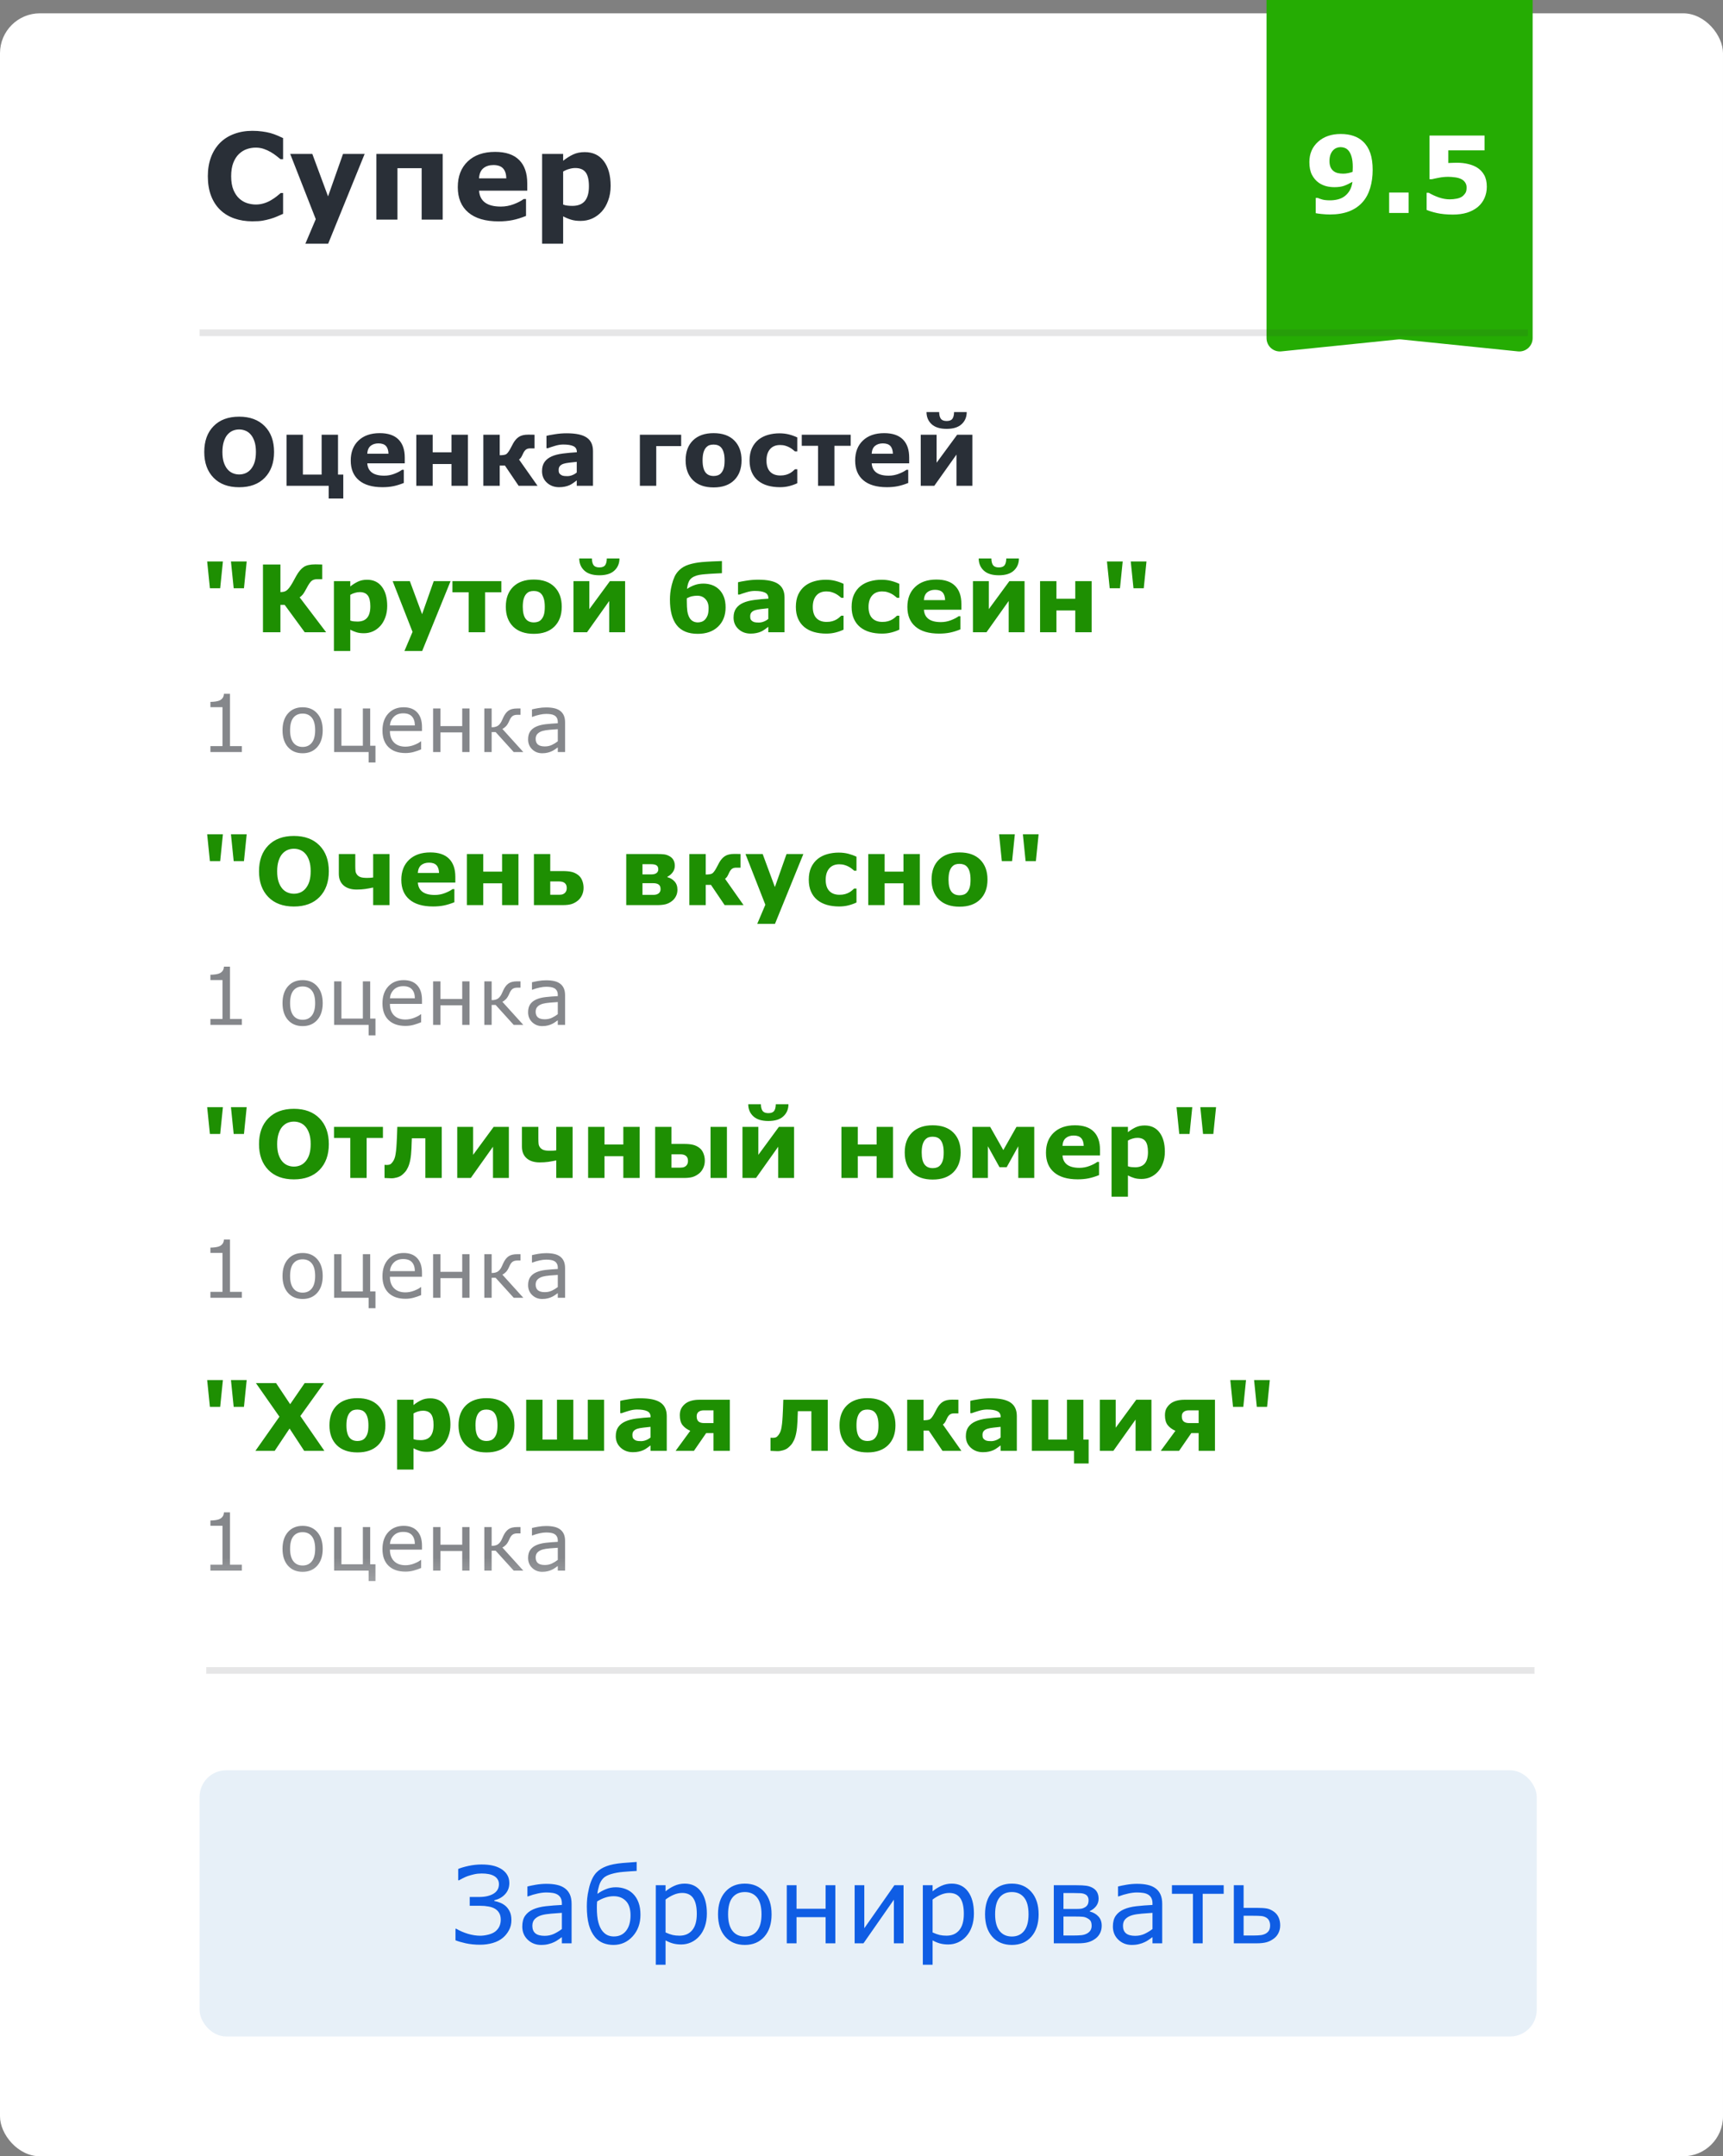
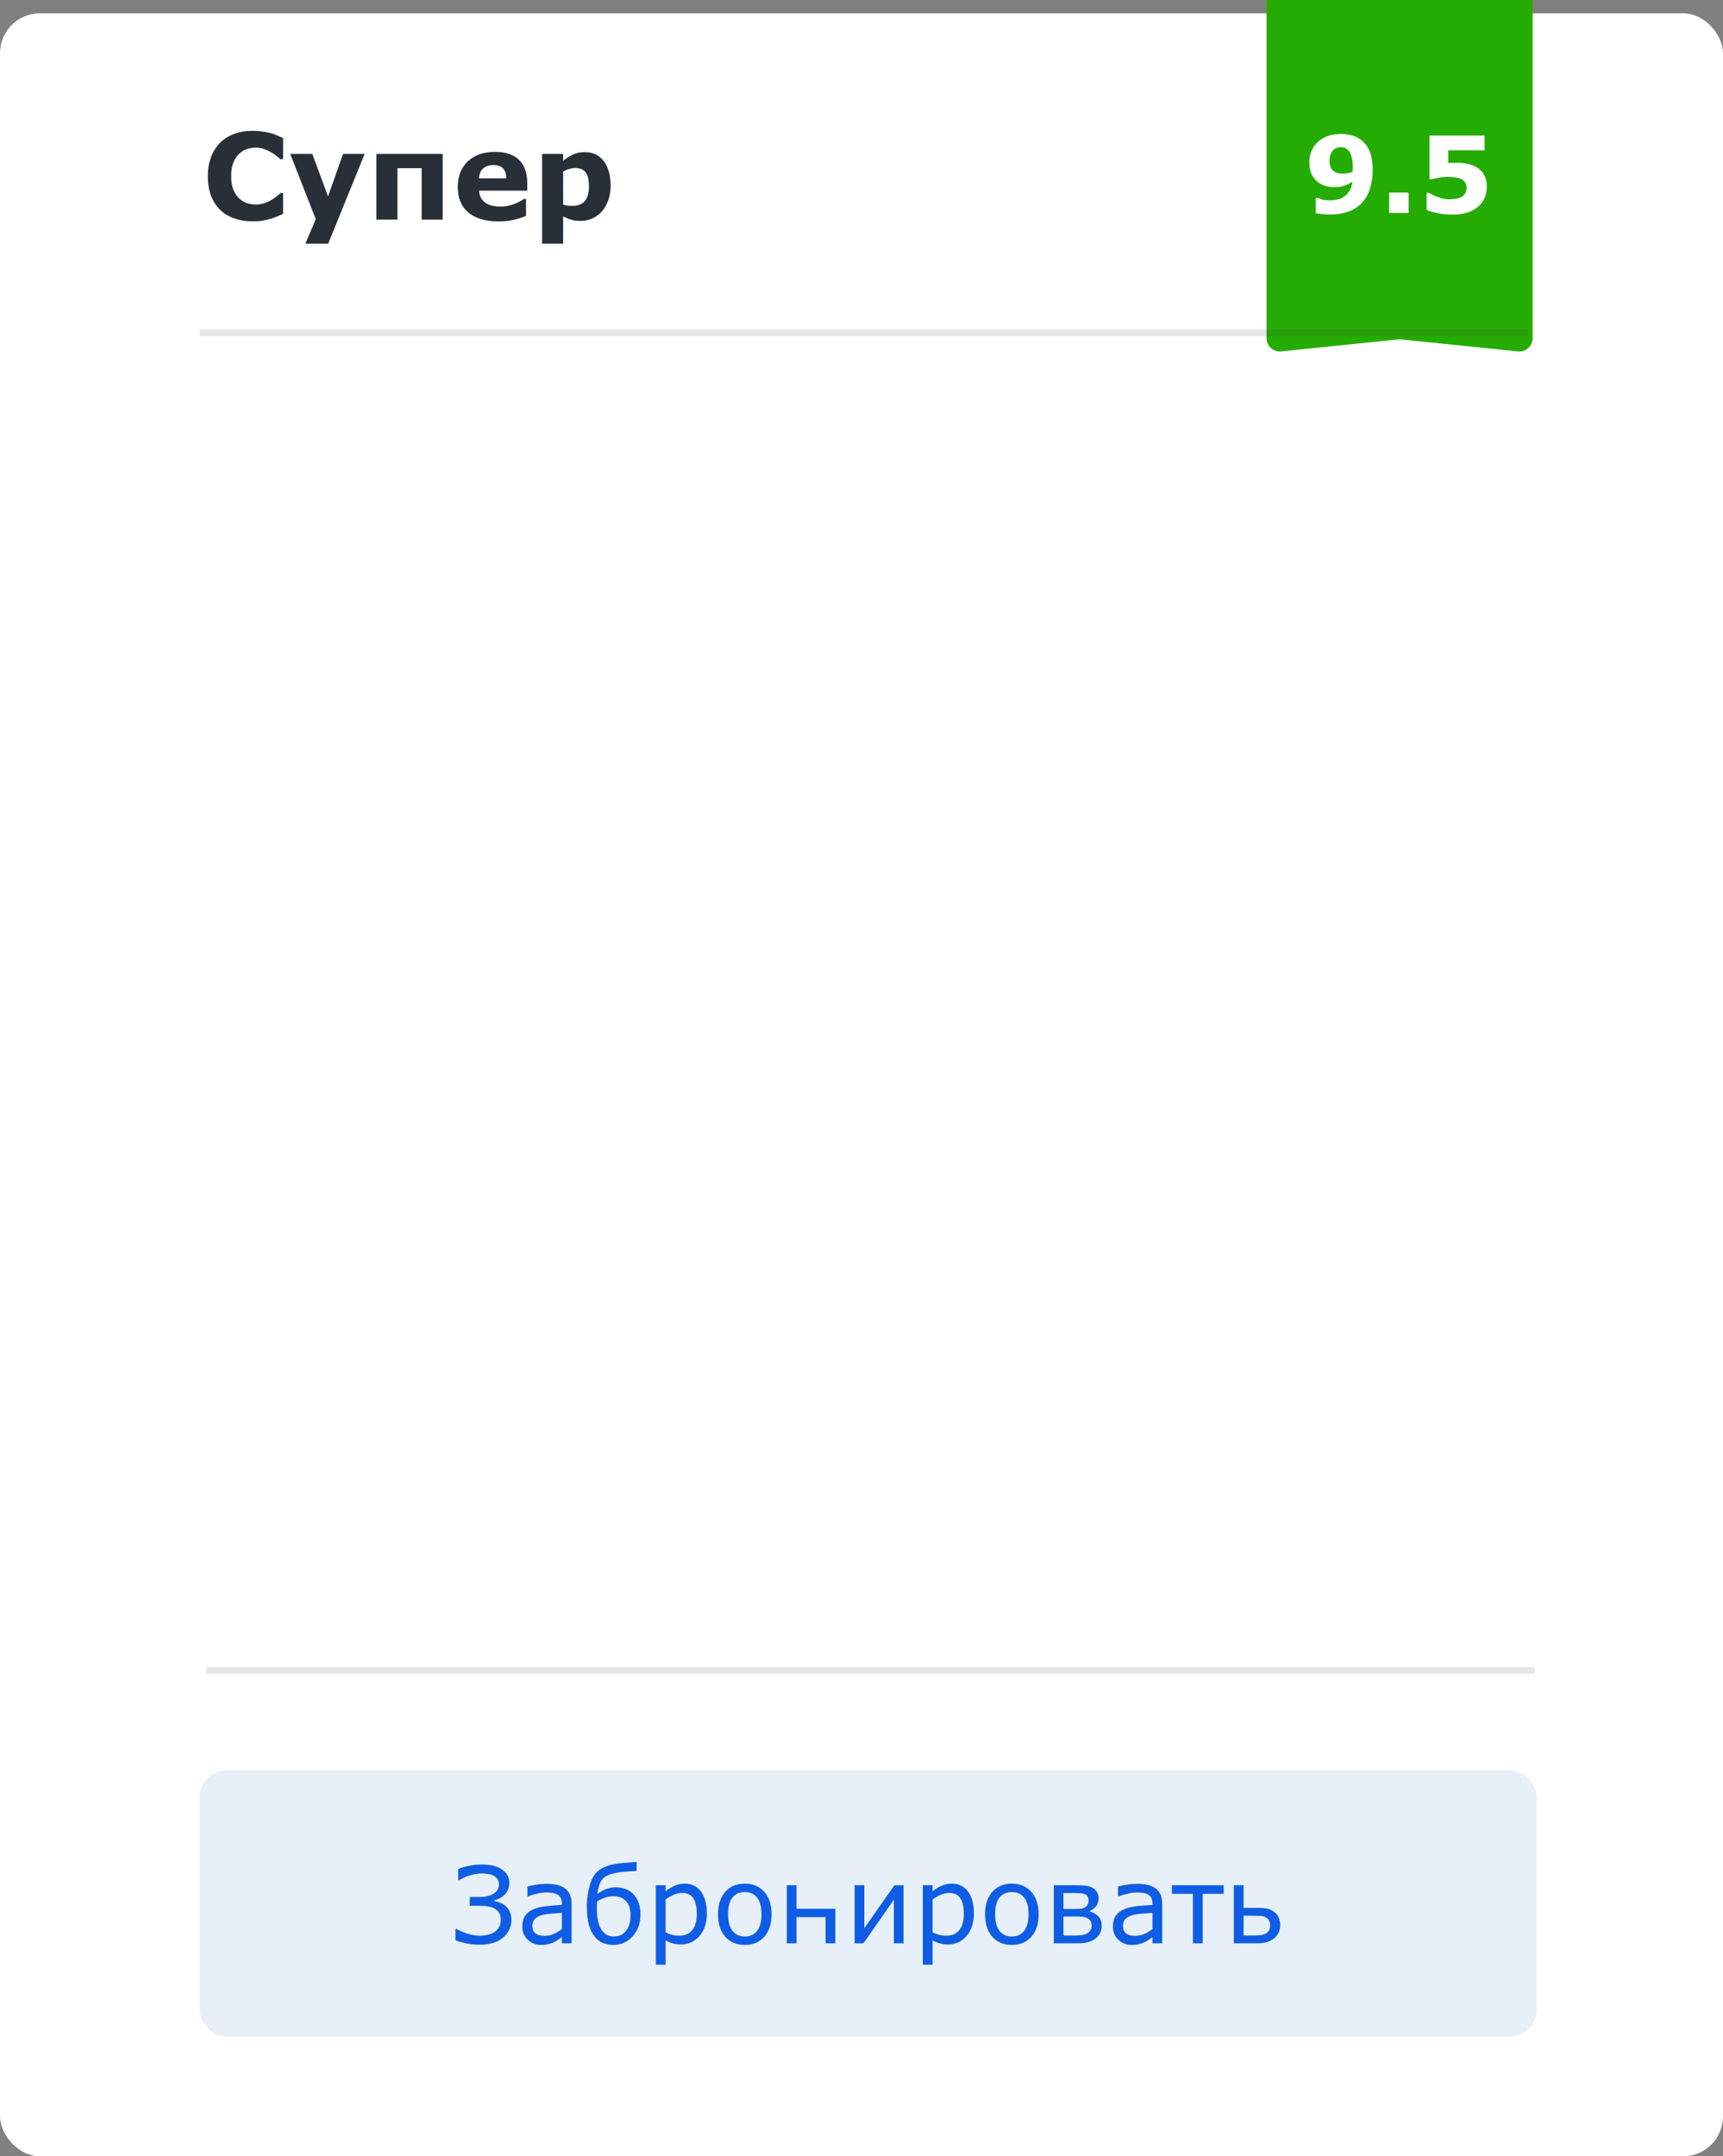
<svg xmlns="http://www.w3.org/2000/svg" width="259" height="324" viewBox="0 0 259 324" fill="none">
  <rect x="0" y="0" width="259" height="324" fill="#808080" stroke="none" />
  <rect y="2" width="259" height="322" rx="6" fill="white" />
  <path d="M190.385 0H230.385V50.8C230.386 51.08 230.329 51.358 230.216 51.614C230.103 51.871 229.938 52.101 229.73 52.29C229.523 52.478 229.278 52.621 229.012 52.709C228.745 52.797 228.464 52.828 228.185 52.8L210.585 51C210.452 50.987 210.318 50.987 210.185 51L192.585 52.8C192.306 52.828 192.024 52.797 191.758 52.709C191.492 52.621 191.247 52.478 191.039 52.29C190.832 52.101 190.666 51.871 190.554 51.614C190.441 51.358 190.383 51.08 190.385 50.8V0Z" fill="#25AC03" />
  <path d="M206.339 25.531C206.339 26.505 206.214 27.412 205.964 28.25C205.714 29.088 205.334 29.794 204.824 30.367C204.272 30.987 203.587 31.453 202.769 31.766C201.951 32.073 200.998 32.227 199.91 32.227C199.524 32.227 199.108 32.203 198.66 32.156C198.212 32.109 197.918 32.068 197.777 32.031V29.742H198.089C198.246 29.815 198.467 29.893 198.754 29.977C199.045 30.06 199.441 30.102 199.941 30.102C200.347 30.102 200.746 30.052 201.136 29.953C201.527 29.849 201.863 29.688 202.144 29.469C202.451 29.234 202.704 28.943 202.902 28.594C203.1 28.24 203.233 27.815 203.3 27.32C202.847 27.581 202.425 27.781 202.035 27.922C201.649 28.057 201.168 28.125 200.589 28.125C200.152 28.125 199.733 28.073 199.332 27.969C198.936 27.859 198.574 27.693 198.246 27.469C197.813 27.162 197.467 26.758 197.207 26.258C196.951 25.753 196.824 25.117 196.824 24.352C196.824 23.107 197.256 22.094 198.121 21.312C198.991 20.526 200.129 20.133 201.535 20.133C202.259 20.133 202.899 20.229 203.457 20.422C204.019 20.609 204.504 20.898 204.91 21.289C205.384 21.737 205.741 22.307 205.98 23C206.22 23.693 206.339 24.537 206.339 25.531ZM203.347 25.094C203.347 24.458 203.285 23.938 203.16 23.531C203.04 23.12 202.873 22.802 202.66 22.578C202.509 22.412 202.334 22.292 202.136 22.219C201.938 22.146 201.73 22.109 201.511 22.109C201.308 22.109 201.113 22.146 200.925 22.219C200.743 22.287 200.566 22.406 200.394 22.578C200.233 22.745 200.1 22.963 199.996 23.234C199.897 23.505 199.847 23.828 199.847 24.203C199.847 24.568 199.902 24.875 200.011 25.125C200.121 25.37 200.272 25.565 200.464 25.711C200.647 25.852 200.86 25.951 201.105 26.008C201.355 26.065 201.626 26.094 201.918 26.094C202.152 26.094 202.407 26.065 202.683 26.008C202.959 25.945 203.173 25.883 203.324 25.82C203.324 25.763 203.326 25.682 203.332 25.578C203.342 25.469 203.347 25.307 203.347 25.094ZM211.738 32H208.816V28.93H211.738V32ZM223.496 28.062C223.496 28.667 223.381 29.229 223.152 29.75C222.928 30.266 222.6 30.708 222.168 31.078C221.688 31.474 221.136 31.768 220.511 31.961C219.892 32.148 219.183 32.242 218.386 32.242C217.454 32.237 216.665 32.161 216.019 32.016C215.379 31.875 214.855 31.716 214.449 31.539V28.969H214.777C215.251 29.25 215.761 29.484 216.308 29.672C216.855 29.859 217.399 29.953 217.941 29.953C218.269 29.953 218.623 29.917 219.004 29.844C219.389 29.766 219.694 29.628 219.918 29.43C220.095 29.268 220.227 29.104 220.316 28.938C220.41 28.771 220.457 28.513 220.457 28.164C220.457 27.893 220.394 27.662 220.269 27.469C220.149 27.271 219.993 27.112 219.8 26.992C219.519 26.82 219.181 26.708 218.785 26.656C218.389 26.599 218.03 26.57 217.707 26.57C217.238 26.57 216.787 26.612 216.355 26.695C215.928 26.773 215.553 26.852 215.23 26.93H214.886V20.367H223.16V22.594H217.707V24.492C217.868 24.482 218.071 24.474 218.316 24.469C218.566 24.458 218.785 24.453 218.972 24.453C219.613 24.453 220.183 24.516 220.683 24.641C221.188 24.76 221.623 24.93 221.988 25.148C222.462 25.435 222.832 25.815 223.097 26.289C223.363 26.758 223.496 27.349 223.496 28.062Z" fill="white" />
  <path d="M37.921 33.255C36.948 33.255 36.049 33.111 35.223 32.824C34.402 32.537 33.696 32.109 33.105 31.541C32.513 30.973 32.053 30.264 31.725 29.414C31.402 28.564 31.241 27.583 31.241 26.47C31.241 25.433 31.396 24.492 31.707 23.648C32.018 22.805 32.469 22.081 33.06 21.477C33.629 20.898 34.332 20.449 35.17 20.133C36.014 19.816 36.934 19.658 37.93 19.658C38.48 19.658 38.976 19.69 39.415 19.755C39.86 19.814 40.27 19.893 40.645 19.992C41.038 20.104 41.393 20.23 41.709 20.37C42.031 20.505 42.312 20.631 42.553 20.748V23.921H42.166C42.002 23.78 41.794 23.613 41.542 23.42C41.296 23.227 41.015 23.036 40.698 22.849C40.376 22.661 40.027 22.503 39.652 22.374C39.277 22.245 38.876 22.181 38.448 22.181C37.974 22.181 37.523 22.257 37.095 22.409C36.667 22.556 36.272 22.802 35.908 23.148C35.562 23.481 35.281 23.924 35.065 24.475C34.853 25.025 34.748 25.693 34.748 26.479C34.748 27.299 34.862 27.984 35.091 28.535C35.325 29.086 35.618 29.52 35.97 29.836C36.327 30.158 36.726 30.39 37.165 30.53C37.605 30.665 38.038 30.732 38.466 30.732C38.876 30.732 39.28 30.671 39.679 30.548C40.083 30.425 40.455 30.258 40.795 30.047C41.082 29.877 41.349 29.695 41.595 29.502C41.841 29.309 42.043 29.142 42.201 29.001H42.553V32.13C42.225 32.276 41.911 32.414 41.612 32.543C41.313 32.672 41 32.783 40.672 32.877C40.244 33 39.843 33.094 39.468 33.158C39.093 33.223 38.577 33.255 37.921 33.255ZM49.312 29.511L51.562 23.13H54.813L49.329 36.621H45.901L47.466 32.93L43.625 23.13H46.947L49.312 29.511ZM66.547 33H63.383V25.274H59.744V33H56.58V23.13H66.547V33ZM79.256 28.649H72.014C72.061 29.423 72.353 30.015 72.893 30.425C73.438 30.835 74.237 31.04 75.292 31.04C75.96 31.04 76.607 30.92 77.234 30.68C77.861 30.439 78.356 30.182 78.72 29.906H79.071V32.446C78.356 32.733 77.683 32.941 77.05 33.07C76.417 33.199 75.717 33.264 74.949 33.264C72.969 33.264 71.451 32.818 70.397 31.928C69.342 31.037 68.814 29.769 68.814 28.122C68.814 26.493 69.312 25.204 70.309 24.255C71.311 23.3 72.682 22.822 74.422 22.822C76.027 22.822 77.234 23.23 78.043 24.044C78.852 24.852 79.256 26.019 79.256 27.542V28.649ZM76.109 26.795C76.092 26.133 75.928 25.635 75.617 25.301C75.307 24.967 74.823 24.8 74.167 24.8C73.558 24.8 73.057 24.958 72.664 25.274C72.272 25.591 72.052 26.098 72.005 26.795H76.109ZM91.789 27.929C91.789 28.743 91.663 29.484 91.411 30.152C91.165 30.82 90.84 31.371 90.436 31.805C90.014 32.262 89.536 32.607 89.003 32.842C88.47 33.076 87.898 33.193 87.289 33.193C86.727 33.193 86.249 33.132 85.856 33.009C85.464 32.892 85.062 32.725 84.652 32.508V36.621H81.488V23.13H84.652V24.158C85.139 23.771 85.634 23.458 86.138 23.218C86.647 22.977 87.233 22.857 87.895 22.857C89.126 22.857 90.081 23.309 90.761 24.211C91.446 25.113 91.789 26.352 91.789 27.929ZM88.528 27.99C88.528 27.029 88.364 26.332 88.036 25.898C87.708 25.465 87.189 25.248 86.481 25.248C86.182 25.248 85.874 25.295 85.558 25.389C85.241 25.477 84.939 25.605 84.652 25.775V30.741C84.863 30.823 85.089 30.876 85.329 30.899C85.569 30.923 85.807 30.935 86.041 30.935C86.879 30.935 87.503 30.691 87.913 30.205C88.323 29.713 88.528 28.975 88.528 27.99Z" fill="#292F37" />
  <path d="M30 50H229.664" stroke="#2D3137" stroke-opacity="0.12" />
  <g clip-path="url(#clip0_78_112)">
    <path d="M41.197 67.914C41.197 69.537 40.732 70.826 39.803 71.783C38.873 72.736 37.588 73.212 35.947 73.212C34.311 73.212 33.028 72.736 32.099 71.783C31.169 70.826 30.704 69.537 30.704 67.914C30.704 66.278 31.169 64.986 32.099 64.038C33.028 63.086 34.311 62.609 35.947 62.609C37.579 62.609 38.862 63.086 39.796 64.038C40.73 64.986 41.197 66.278 41.197 67.914ZM37.718 70.491C37.973 70.181 38.162 69.817 38.285 69.397C38.408 68.974 38.47 68.477 38.47 67.907C38.47 67.296 38.399 66.777 38.258 66.349C38.117 65.92 37.932 65.574 37.704 65.31C37.472 65.036 37.203 64.838 36.898 64.715C36.597 64.592 36.282 64.53 35.954 64.53C35.621 64.53 35.307 64.59 35.011 64.708C34.719 64.826 34.45 65.022 34.204 65.296C33.976 65.551 33.789 65.904 33.644 66.356C33.502 66.802 33.432 67.322 33.432 67.914C33.432 68.52 33.5 69.037 33.637 69.466C33.778 69.89 33.963 70.236 34.19 70.505C34.418 70.774 34.685 70.972 34.99 71.1C35.296 71.227 35.617 71.291 35.954 71.291C36.291 71.291 36.613 71.227 36.918 71.1C37.223 70.967 37.49 70.765 37.718 70.491ZM49.407 73H43.07V65.323H45.531V71.311H48.348V65.323H50.809V71.311H51.602V74.9H49.407V73ZM60.844 69.616H55.211C55.247 70.218 55.475 70.678 55.895 70.997C56.318 71.316 56.94 71.476 57.761 71.476C58.28 71.476 58.784 71.382 59.272 71.195C59.759 71.008 60.144 70.808 60.427 70.594H60.7V72.569C60.144 72.793 59.62 72.954 59.128 73.055C58.636 73.155 58.091 73.205 57.494 73.205C55.954 73.205 54.773 72.859 53.953 72.166C53.133 71.473 52.723 70.487 52.723 69.206C52.723 67.939 53.11 66.936 53.885 66.198C54.664 65.455 55.73 65.084 57.084 65.084C58.333 65.084 59.272 65.401 59.9 66.034C60.529 66.663 60.844 67.57 60.844 68.755V69.616ZM58.397 68.174C58.383 67.659 58.255 67.272 58.014 67.012C57.772 66.752 57.396 66.622 56.886 66.622C56.412 66.622 56.022 66.745 55.717 66.991C55.411 67.237 55.241 67.632 55.204 68.174H58.397ZM70.332 73H67.871V69.726H65.041V73H62.58V65.323H65.041V67.969H67.871V65.323H70.332V73ZM80.805 73H77.961L75.903 69.958H75.117V73H72.656V65.323H75.117V68.406C75.573 68.402 75.887 68.354 76.061 68.263C76.234 68.167 76.434 67.919 76.662 67.518C76.731 67.399 76.812 67.246 76.908 67.06C77.004 66.873 77.079 66.729 77.134 66.629C77.384 66.182 77.676 65.852 78.009 65.638C78.346 65.419 78.813 65.31 79.41 65.31C79.583 65.31 79.766 65.312 79.957 65.316C80.153 65.321 80.285 65.323 80.353 65.323V67.374H79.684C79.41 67.374 79.191 67.442 79.027 67.579C78.868 67.716 78.729 67.919 78.61 68.188C78.51 68.411 78.419 68.588 78.337 68.721C78.255 68.848 78.15 68.958 78.022 69.049L80.805 73ZM86.697 70.997V69.397C86.365 69.425 86.005 69.463 85.617 69.514C85.23 69.559 84.936 69.614 84.735 69.678C84.489 69.755 84.3 69.869 84.168 70.019C84.04 70.165 83.977 70.359 83.977 70.601C83.977 70.76 83.99 70.89 84.018 70.99C84.045 71.091 84.113 71.186 84.223 71.277C84.328 71.368 84.453 71.437 84.599 71.482C84.745 71.523 84.972 71.544 85.282 71.544C85.528 71.544 85.777 71.494 86.027 71.394C86.283 71.293 86.506 71.161 86.697 70.997ZM86.697 72.186C86.565 72.287 86.401 72.408 86.205 72.549C86.009 72.69 85.825 72.802 85.651 72.884C85.41 72.993 85.159 73.073 84.899 73.123C84.64 73.178 84.355 73.205 84.045 73.205C83.316 73.205 82.705 72.98 82.213 72.528C81.721 72.077 81.475 71.501 81.475 70.799C81.475 70.238 81.6 69.78 81.851 69.425C82.101 69.069 82.457 68.789 82.917 68.584C83.373 68.379 83.938 68.233 84.612 68.147C85.287 68.06 85.986 67.996 86.711 67.955V67.914C86.711 67.49 86.538 67.199 86.191 67.039C85.845 66.875 85.335 66.793 84.66 66.793C84.255 66.793 83.822 66.866 83.361 67.012C82.901 67.153 82.571 67.262 82.37 67.34H82.144V65.487C82.404 65.419 82.826 65.339 83.409 65.248C83.997 65.152 84.585 65.105 85.173 65.105C86.572 65.105 87.581 65.321 88.201 65.754C88.826 66.182 89.138 66.857 89.138 67.777V73H86.697V72.186ZM102.393 67.032H98.647V73H96.186V65.323H102.393V67.032ZM111.471 69.165C111.471 70.427 111.102 71.423 110.363 72.152C109.63 72.877 108.597 73.239 107.267 73.239C105.936 73.239 104.901 72.877 104.163 72.152C103.429 71.423 103.062 70.427 103.062 69.165C103.062 67.894 103.432 66.895 104.17 66.171C104.913 65.446 105.945 65.084 107.267 65.084C108.606 65.084 109.641 65.449 110.37 66.178C111.104 66.907 111.471 67.903 111.471 69.165ZM108.442 71.031C108.602 70.835 108.72 70.601 108.798 70.327C108.88 70.049 108.921 69.666 108.921 69.179C108.921 68.728 108.88 68.349 108.798 68.044C108.716 67.739 108.602 67.495 108.456 67.312C108.31 67.126 108.135 66.993 107.93 66.916C107.725 66.838 107.504 66.8 107.267 66.8C107.03 66.8 106.818 66.832 106.631 66.895C106.449 66.959 106.273 67.087 106.104 67.278C105.954 67.456 105.833 67.7 105.742 68.01C105.656 68.32 105.612 68.709 105.612 69.179C105.612 69.598 105.651 69.963 105.729 70.272C105.806 70.578 105.92 70.824 106.07 71.011C106.216 71.189 106.389 71.318 106.59 71.4C106.795 71.482 107.027 71.523 107.287 71.523C107.51 71.523 107.722 71.487 107.923 71.414C108.128 71.337 108.301 71.209 108.442 71.031ZM117.233 73.205C116.563 73.205 115.951 73.125 115.395 72.966C114.843 72.806 114.362 72.56 113.952 72.228C113.547 71.895 113.232 71.476 113.009 70.97C112.785 70.464 112.674 69.871 112.674 69.192C112.674 68.477 112.792 67.859 113.029 67.34C113.271 66.82 113.606 66.39 114.034 66.048C114.449 65.724 114.927 65.487 115.47 65.337C116.012 65.186 116.575 65.111 117.158 65.111C117.682 65.111 118.165 65.168 118.607 65.282C119.049 65.396 119.462 65.544 119.845 65.727V67.825H119.496C119.4 67.743 119.284 67.647 119.147 67.538C119.015 67.429 118.851 67.322 118.655 67.217C118.468 67.117 118.263 67.034 118.04 66.971C117.817 66.902 117.557 66.868 117.261 66.868C116.604 66.868 116.099 67.078 115.743 67.497C115.392 67.912 115.217 68.477 115.217 69.192C115.217 69.931 115.397 70.491 115.757 70.874C116.121 71.257 116.636 71.448 117.302 71.448C117.612 71.448 117.89 71.414 118.136 71.346C118.386 71.273 118.594 71.189 118.758 71.093C118.913 71.002 119.049 70.906 119.168 70.806C119.286 70.705 119.396 70.607 119.496 70.512H119.845V72.61C119.457 72.793 119.052 72.936 118.628 73.041C118.209 73.15 117.744 73.205 117.233 73.205ZM127.877 66.991H125.43V73H122.969V66.991H120.521V65.323H127.877V66.991ZM136.668 69.616H131.035C131.072 70.218 131.299 70.678 131.719 70.997C132.143 71.316 132.765 71.476 133.585 71.476C134.104 71.476 134.608 71.382 135.096 71.195C135.583 71.008 135.968 70.808 136.251 70.594H136.524V72.569C135.968 72.793 135.444 72.954 134.952 73.055C134.46 73.155 133.915 73.205 133.318 73.205C131.778 73.205 130.598 72.859 129.777 72.166C128.957 71.473 128.547 70.487 128.547 69.206C128.547 67.939 128.934 66.936 129.709 66.198C130.488 65.455 131.555 65.084 132.908 65.084C134.157 65.084 135.096 65.401 135.725 66.034C136.354 66.663 136.668 67.57 136.668 68.755V69.616ZM134.221 68.174C134.207 67.659 134.079 67.272 133.838 67.012C133.596 66.752 133.22 66.622 132.71 66.622C132.236 66.622 131.846 66.745 131.541 66.991C131.236 67.237 131.065 67.632 131.028 68.174H134.221ZM146.163 73H143.777V68.304L140.441 73H138.404V65.323H140.79V69.527L143.88 65.323H146.163V73ZM145.315 61.919C145.315 62.662 145.06 63.268 144.55 63.737C144.044 64.207 143.292 64.441 142.294 64.441C141.3 64.441 140.549 64.207 140.038 63.737C139.528 63.263 139.272 62.657 139.272 61.919H141.173C141.182 62.37 141.269 62.707 141.433 62.931C141.597 63.149 141.884 63.259 142.294 63.259C142.709 63.259 142.996 63.152 143.155 62.938C143.319 62.719 143.406 62.379 143.415 61.919H145.315Z" fill="#292F37" />
    <path d="M37.082 84.363L36.672 88.39H35.127L34.717 84.363H37.082ZM33.507 84.363L33.097 88.39H31.552L31.142 84.363H33.507ZM49.024 95H45.805L42.797 90.892H42.154V95H39.529V84.821H42.154V88.971C42.368 88.962 42.546 88.941 42.688 88.909C42.829 88.873 42.959 88.811 43.077 88.725C43.2 88.633 43.332 88.499 43.474 88.321C43.615 88.139 43.763 87.916 43.918 87.651C44.014 87.487 44.121 87.294 44.239 87.07C44.362 86.842 44.465 86.656 44.547 86.51C44.898 85.894 45.267 85.457 45.654 85.197C46.042 84.933 46.627 84.801 47.411 84.801C47.644 84.801 47.851 84.805 48.033 84.814C48.215 84.819 48.35 84.821 48.437 84.821V87.029H47.678C47.304 87.029 47.012 87.125 46.803 87.316C46.598 87.508 46.37 87.845 46.119 88.328C45.868 88.807 45.663 89.144 45.504 89.34C45.344 89.531 45.19 89.668 45.039 89.75L49.024 95ZM58.205 91.056C58.205 91.689 58.107 92.266 57.911 92.785C57.72 93.305 57.467 93.733 57.152 94.07C56.824 94.426 56.453 94.695 56.038 94.877C55.623 95.059 55.179 95.15 54.705 95.15C54.268 95.15 53.896 95.103 53.591 95.007C53.285 94.916 52.973 94.786 52.654 94.617V97.816H50.193V87.323H52.654V88.123C53.033 87.822 53.418 87.579 53.81 87.392C54.206 87.205 54.662 87.111 55.177 87.111C56.134 87.111 56.877 87.462 57.405 88.164C57.938 88.866 58.205 89.83 58.205 91.056ZM55.669 91.103C55.669 90.356 55.541 89.814 55.286 89.477C55.031 89.139 54.628 88.971 54.076 88.971C53.844 88.971 53.605 89.007 53.358 89.08C53.112 89.148 52.878 89.249 52.654 89.381V93.243C52.818 93.307 52.994 93.348 53.181 93.366C53.367 93.384 53.552 93.394 53.734 93.394C54.386 93.394 54.871 93.204 55.19 92.826C55.509 92.443 55.669 91.869 55.669 91.103ZM63.448 92.286L65.198 87.323H67.728L63.462 97.816H60.796L62.013 94.945L59.025 87.323H61.609L63.448 92.286ZM75.363 88.991H72.916V95H70.455V88.991H68.008V87.323H75.363V88.991ZM84.441 91.165C84.441 92.427 84.072 93.423 83.334 94.152C82.6 94.877 81.568 95.239 80.237 95.239C78.907 95.239 77.872 94.877 77.134 94.152C76.4 93.423 76.033 92.427 76.033 91.165C76.033 89.894 76.402 88.895 77.141 88.171C77.883 87.446 78.916 87.084 80.237 87.084C81.577 87.084 82.612 87.449 83.341 88.178C84.075 88.907 84.441 89.903 84.441 91.165ZM81.413 93.031C81.573 92.835 81.691 92.601 81.769 92.327C81.851 92.049 81.892 91.666 81.892 91.179C81.892 90.728 81.851 90.349 81.769 90.044C81.686 89.739 81.573 89.495 81.427 89.312C81.281 89.126 81.106 88.993 80.9 88.916C80.695 88.838 80.474 88.8 80.237 88.8C80 88.8 79.788 88.832 79.602 88.895C79.419 88.959 79.244 89.087 79.075 89.278C78.925 89.456 78.804 89.7 78.713 90.01C78.626 90.32 78.583 90.709 78.583 91.179C78.583 91.598 78.622 91.963 78.699 92.272C78.777 92.578 78.891 92.824 79.041 93.011C79.187 93.189 79.36 93.318 79.561 93.4C79.766 93.482 79.998 93.523 80.258 93.523C80.481 93.523 80.693 93.487 80.894 93.414C81.099 93.337 81.272 93.209 81.413 93.031ZM93.964 95H91.578V90.304L88.242 95H86.205V87.323H88.591V91.527L91.681 87.323H93.964V95ZM93.116 83.919C93.116 84.662 92.861 85.268 92.351 85.737C91.845 86.207 91.093 86.441 90.095 86.441C89.101 86.441 88.349 86.207 87.839 85.737C87.329 85.263 87.073 84.657 87.073 83.919H88.974C88.983 84.37 89.069 84.707 89.233 84.931C89.397 85.149 89.685 85.259 90.095 85.259C90.509 85.259 90.796 85.152 90.956 84.938C91.12 84.719 91.207 84.379 91.216 83.919H93.116ZM108.06 88.54C108.369 88.832 108.616 89.201 108.798 89.647C108.98 90.09 109.071 90.627 109.071 91.261C109.071 92.468 108.693 93.435 107.937 94.159C107.185 94.879 106.166 95.239 104.881 95.239C103.468 95.239 102.418 94.809 101.729 93.947C101.046 93.086 100.704 91.796 100.704 90.078C100.704 89.791 100.722 89.461 100.759 89.087C100.8 88.709 100.877 88.294 100.991 87.843C101.105 87.396 101.244 86.993 101.408 86.633C101.577 86.273 101.812 85.949 102.112 85.662C102.491 85.293 102.969 85.017 103.548 84.835C104.127 84.653 104.781 84.527 105.51 84.459C105.961 84.418 106.501 84.384 107.13 84.356C107.759 84.329 108.221 84.311 108.518 84.302V86.127C108.217 86.141 107.941 86.154 107.69 86.168C107.44 86.177 107.146 86.193 106.809 86.216C106.572 86.234 106.303 86.255 106.002 86.277C105.701 86.3 105.412 86.334 105.134 86.38C104.851 86.43 104.587 86.512 104.341 86.626C104.095 86.74 103.894 86.89 103.739 87.077C103.625 87.214 103.527 87.403 103.445 87.644C103.363 87.882 103.306 88.164 103.274 88.492C103.634 88.246 104.015 88.052 104.416 87.911C104.822 87.765 105.261 87.692 105.735 87.692C106.182 87.692 106.604 87.761 107 87.897C107.396 88.034 107.75 88.248 108.06 88.54ZM105.981 93.093C106.146 92.915 106.275 92.699 106.371 92.443C106.467 92.184 106.515 91.817 106.515 91.343C106.515 90.791 106.357 90.349 106.043 90.017C105.733 89.679 105.325 89.511 104.819 89.511C104.564 89.511 104.313 89.536 104.067 89.586C103.826 89.632 103.552 89.734 103.247 89.894C103.247 89.939 103.245 90.005 103.24 90.092C103.24 90.174 103.24 90.249 103.24 90.317C103.24 90.942 103.265 91.439 103.315 91.808C103.37 92.172 103.47 92.493 103.616 92.772C103.744 93.013 103.919 93.2 104.143 93.332C104.366 93.46 104.621 93.523 104.908 93.523C105.081 93.523 105.266 93.492 105.462 93.428C105.662 93.359 105.836 93.248 105.981 93.093ZM115.49 92.997V91.397C115.158 91.425 114.798 91.463 114.41 91.514C114.023 91.559 113.729 91.614 113.528 91.678C113.282 91.755 113.093 91.869 112.961 92.019C112.833 92.165 112.77 92.359 112.77 92.601C112.77 92.76 112.783 92.89 112.811 92.99C112.838 93.091 112.906 93.186 113.016 93.277C113.12 93.368 113.246 93.437 113.392 93.482C113.537 93.523 113.765 93.544 114.075 93.544C114.321 93.544 114.57 93.494 114.82 93.394C115.076 93.293 115.299 93.161 115.49 92.997ZM115.49 94.186C115.358 94.287 115.194 94.408 114.998 94.549C114.802 94.69 114.618 94.802 114.444 94.884C114.203 94.993 113.952 95.073 113.692 95.123C113.433 95.178 113.148 95.205 112.838 95.205C112.109 95.205 111.498 94.98 111.006 94.528C110.514 94.077 110.268 93.501 110.268 92.799C110.268 92.238 110.393 91.78 110.644 91.425C110.894 91.069 111.25 90.789 111.71 90.584C112.166 90.379 112.731 90.233 113.405 90.147C114.08 90.06 114.779 89.996 115.504 89.955V89.914C115.504 89.49 115.331 89.199 114.984 89.039C114.638 88.875 114.128 88.793 113.453 88.793C113.048 88.793 112.615 88.866 112.154 89.012C111.694 89.153 111.364 89.262 111.163 89.34H110.938V87.487C111.197 87.419 111.619 87.339 112.202 87.248C112.79 87.152 113.378 87.105 113.966 87.105C115.365 87.105 116.374 87.321 116.994 87.754C117.618 88.182 117.931 88.857 117.931 89.777V95H115.49V94.186ZM124.192 95.205C123.522 95.205 122.91 95.125 122.354 94.966C121.802 94.806 121.321 94.56 120.911 94.228C120.506 93.895 120.191 93.476 119.968 92.97C119.744 92.464 119.633 91.871 119.633 91.192C119.633 90.477 119.751 89.859 119.988 89.34C120.23 88.82 120.565 88.39 120.993 88.048C121.408 87.724 121.886 87.487 122.429 87.337C122.971 87.186 123.534 87.111 124.117 87.111C124.641 87.111 125.124 87.168 125.566 87.282C126.008 87.396 126.421 87.544 126.804 87.727V89.825H126.455C126.359 89.743 126.243 89.647 126.106 89.538C125.974 89.429 125.81 89.322 125.614 89.217C125.427 89.117 125.222 89.034 124.999 88.971C124.776 88.902 124.516 88.868 124.22 88.868C123.563 88.868 123.058 89.078 122.702 89.497C122.351 89.912 122.176 90.477 122.176 91.192C122.176 91.931 122.356 92.491 122.716 92.874C123.08 93.257 123.595 93.448 124.261 93.448C124.571 93.448 124.849 93.414 125.095 93.346C125.345 93.273 125.553 93.189 125.717 93.093C125.872 93.002 126.008 92.906 126.127 92.806C126.245 92.705 126.355 92.607 126.455 92.512H126.804V94.61C126.416 94.793 126.011 94.936 125.587 95.041C125.168 95.15 124.703 95.205 124.192 95.205ZM132.573 95.205C131.903 95.205 131.29 95.125 130.734 94.966C130.183 94.806 129.702 94.56 129.292 94.228C128.886 93.895 128.572 93.476 128.349 92.97C128.125 92.464 128.014 91.871 128.014 91.192C128.014 90.477 128.132 89.859 128.369 89.34C128.611 88.82 128.946 88.39 129.374 88.048C129.789 87.724 130.267 87.487 130.81 87.337C131.352 87.186 131.915 87.111 132.498 87.111C133.022 87.111 133.505 87.168 133.947 87.282C134.389 87.396 134.802 87.544 135.185 87.727V89.825H134.836C134.74 89.743 134.624 89.647 134.487 89.538C134.355 89.429 134.191 89.322 133.995 89.217C133.808 89.117 133.603 89.034 133.38 88.971C133.157 88.902 132.897 88.868 132.601 88.868C131.944 88.868 131.438 89.078 131.083 89.497C130.732 89.912 130.557 90.477 130.557 91.192C130.557 91.931 130.737 92.491 131.097 92.874C131.461 93.257 131.976 93.448 132.642 93.448C132.951 93.448 133.229 93.414 133.476 93.346C133.726 93.273 133.934 93.189 134.098 93.093C134.253 93.002 134.389 92.906 134.508 92.806C134.626 92.705 134.736 92.607 134.836 92.512H135.185V94.61C134.797 94.793 134.392 94.936 133.968 95.041C133.549 95.15 133.084 95.205 132.573 95.205ZM144.516 91.616H138.883C138.919 92.218 139.147 92.678 139.566 92.997C139.99 93.316 140.612 93.476 141.433 93.476C141.952 93.476 142.456 93.382 142.943 93.195C143.431 93.008 143.816 92.808 144.099 92.594H144.372V94.569C143.816 94.793 143.292 94.954 142.8 95.055C142.308 95.155 141.763 95.205 141.166 95.205C139.626 95.205 138.445 94.859 137.625 94.166C136.805 93.473 136.395 92.487 136.395 91.206C136.395 89.939 136.782 88.936 137.557 88.198C138.336 87.455 139.402 87.084 140.756 87.084C142.005 87.084 142.943 87.401 143.572 88.034C144.201 88.663 144.516 89.57 144.516 90.755V91.616ZM142.068 90.174C142.055 89.659 141.927 89.272 141.686 89.012C141.444 88.752 141.068 88.622 140.558 88.622C140.084 88.622 139.694 88.745 139.389 88.991C139.083 89.237 138.912 89.632 138.876 90.174H142.068ZM154.011 95H151.625V90.304L148.289 95H146.252V87.323H148.638V91.527L151.728 87.323H154.011V95ZM153.163 83.919C153.163 84.662 152.908 85.268 152.397 85.737C151.892 86.207 151.14 86.441 150.142 86.441C149.148 86.441 148.396 86.207 147.886 85.737C147.375 85.263 147.12 84.657 147.12 83.919H149.021C149.03 84.37 149.116 84.707 149.28 84.931C149.444 85.149 149.731 85.259 150.142 85.259C150.556 85.259 150.843 85.152 151.003 84.938C151.167 84.719 151.254 84.379 151.263 83.919H153.163ZM164.094 95H161.633V91.726H158.803V95H156.342V87.323H158.803V89.969H161.633V87.323H164.094V95ZM172.338 84.363L171.928 88.39H170.383L169.973 84.363H172.338ZM168.763 84.363L168.353 88.39H166.808L166.397 84.363H168.763Z" fill="#1E8F02" />
    <path d="M36.352 113H31.629V112.109H33.445V106.262H31.629V105.465C31.875 105.465 32.139 105.445 32.42 105.406C32.701 105.363 32.914 105.303 33.059 105.225C33.238 105.127 33.379 105.004 33.48 104.855C33.586 104.703 33.647 104.5 33.662 104.246H34.57V112.109H36.352V113ZM48.51 109.73C48.51 110.797 48.236 111.639 47.69 112.256C47.143 112.873 46.41 113.182 45.492 113.182C44.566 113.182 43.83 112.873 43.283 112.256C42.74 111.639 42.469 110.797 42.469 109.73C42.469 108.664 42.74 107.822 43.283 107.205C43.83 106.584 44.566 106.273 45.492 106.273C46.41 106.273 47.143 106.584 47.69 107.205C48.236 107.822 48.51 108.664 48.51 109.73ZM47.373 109.73C47.373 108.883 47.207 108.254 46.875 107.844C46.543 107.43 46.082 107.223 45.492 107.223C44.895 107.223 44.43 107.43 44.098 107.844C43.77 108.254 43.605 108.883 43.605 109.73C43.605 110.551 43.772 111.174 44.103 111.6C44.435 112.021 44.898 112.232 45.492 112.232C46.078 112.232 46.537 112.023 46.869 111.605C47.205 111.184 47.373 110.559 47.373 109.73ZM55.412 113H50.221V106.455H51.322V112.051H54.545V106.455H55.647V112.051H56.438V114.57H55.412V113ZM63.434 109.842H58.611C58.611 110.244 58.672 110.596 58.793 110.896C58.914 111.193 59.08 111.438 59.291 111.629C59.494 111.816 59.734 111.957 60.012 112.051C60.293 112.145 60.602 112.191 60.938 112.191C61.383 112.191 61.83 112.104 62.279 111.928C62.732 111.748 63.055 111.572 63.246 111.4H63.305V112.602C62.934 112.758 62.555 112.889 62.168 112.994C61.781 113.1 61.375 113.152 60.949 113.152C59.863 113.152 59.016 112.859 58.406 112.273C57.797 111.684 57.492 110.848 57.492 109.766C57.492 108.695 57.783 107.846 58.365 107.217C58.951 106.588 59.721 106.273 60.674 106.273C61.557 106.273 62.236 106.531 62.713 107.047C63.193 107.562 63.434 108.295 63.434 109.244V109.842ZM62.361 108.998C62.357 108.42 62.211 107.973 61.922 107.656C61.637 107.34 61.201 107.182 60.615 107.182C60.025 107.182 59.555 107.355 59.203 107.703C58.855 108.051 58.658 108.482 58.611 108.998H62.361ZM70.582 113H69.481V110.053H66.205V113H65.103V106.455H66.205V109.104H69.481V106.455H70.582V113ZM78.662 113H77.221L74.502 110H73.904V113H72.803V106.455H73.904V109.279C74.268 109.279 74.561 109.215 74.783 109.086C75.006 108.953 75.195 108.742 75.352 108.453C75.406 108.348 75.459 108.236 75.51 108.119C75.564 107.998 75.617 107.883 75.668 107.773C75.871 107.332 76.125 107.002 76.43 106.783C76.734 106.564 77.172 106.455 77.742 106.455H78.246V107.404H77.76C77.451 107.404 77.209 107.471 77.033 107.604C76.861 107.732 76.705 107.961 76.564 108.289C76.408 108.656 76.242 108.932 76.066 109.115C75.894 109.295 75.711 109.432 75.516 109.525L78.662 113ZM84.943 113H83.848V112.303C83.75 112.369 83.617 112.463 83.449 112.584C83.285 112.701 83.125 112.795 82.969 112.865C82.785 112.955 82.574 113.029 82.336 113.088C82.098 113.15 81.818 113.182 81.498 113.182C80.908 113.182 80.408 112.986 79.998 112.596C79.588 112.205 79.383 111.707 79.383 111.102C79.383 110.605 79.488 110.205 79.699 109.9C79.914 109.592 80.219 109.35 80.613 109.174C81.012 108.998 81.49 108.879 82.049 108.816C82.607 108.754 83.207 108.707 83.848 108.676V108.506C83.848 108.256 83.803 108.049 83.713 107.885C83.627 107.721 83.502 107.592 83.338 107.498C83.182 107.408 82.994 107.348 82.775 107.316C82.557 107.285 82.328 107.27 82.09 107.27C81.801 107.27 81.478 107.309 81.123 107.387C80.768 107.461 80.4 107.57 80.022 107.715H79.963V106.596C80.178 106.537 80.488 106.473 80.894 106.402C81.301 106.332 81.701 106.297 82.096 106.297C82.557 106.297 82.957 106.336 83.297 106.414C83.641 106.488 83.938 106.617 84.188 106.801C84.434 106.98 84.621 107.213 84.75 107.498C84.879 107.783 84.943 108.137 84.943 108.559V113ZM83.848 111.389V109.566C83.512 109.586 83.115 109.615 82.658 109.654C82.205 109.693 81.846 109.75 81.58 109.824C81.264 109.914 81.008 110.055 80.812 110.246C80.617 110.434 80.519 110.693 80.519 111.025C80.519 111.4 80.633 111.684 80.859 111.875C81.086 112.062 81.432 112.156 81.897 112.156C82.283 112.156 82.637 112.082 82.957 111.934C83.277 111.781 83.574 111.6 83.848 111.389Z" fill="#85878B" />
    <path d="M37.082 125.363L36.672 129.39H35.127L34.717 125.363H37.082ZM33.507 125.363L33.097 129.39H31.552L31.142 125.363H33.507ZM49.428 130.914C49.428 132.536 48.963 133.826 48.033 134.783C47.103 135.736 45.818 136.212 44.178 136.212C42.542 136.212 41.259 135.736 40.329 134.783C39.399 133.826 38.935 132.536 38.935 130.914C38.935 129.278 39.399 127.986 40.329 127.038C41.259 126.086 42.542 125.609 44.178 125.609C45.809 125.609 47.092 126.086 48.026 127.038C48.961 127.986 49.428 129.278 49.428 130.914ZM45.948 133.491C46.203 133.181 46.393 132.817 46.516 132.397C46.639 131.974 46.7 131.477 46.7 130.907C46.7 130.297 46.63 129.777 46.488 129.349C46.347 128.92 46.162 128.574 45.935 128.31C45.702 128.036 45.433 127.838 45.128 127.715C44.827 127.592 44.513 127.53 44.185 127.53C43.852 127.53 43.537 127.59 43.241 127.708C42.95 127.826 42.681 128.022 42.435 128.296C42.207 128.551 42.02 128.904 41.874 129.355C41.733 129.802 41.662 130.322 41.662 130.914C41.662 131.52 41.73 132.037 41.867 132.466C42.008 132.89 42.193 133.236 42.421 133.505C42.649 133.774 42.915 133.972 43.221 134.1C43.526 134.227 43.847 134.291 44.185 134.291C44.522 134.291 44.843 134.227 45.148 134.1C45.454 133.967 45.72 133.765 45.948 133.491ZM58.554 136H56.093V133.361C55.683 133.448 55.282 133.521 54.89 133.58C54.498 133.635 54.072 133.662 53.611 133.662C52.777 133.662 52.121 133.455 51.643 133.04C51.169 132.621 50.932 132.037 50.932 131.29V128.323H53.406V130.087C53.406 130.424 53.418 130.691 53.44 130.887C53.463 131.078 53.543 131.263 53.68 131.44C53.807 131.6 53.98 131.718 54.199 131.796C54.418 131.873 54.746 131.912 55.184 131.912C55.297 131.912 55.448 131.908 55.635 131.898C55.822 131.885 55.974 131.869 56.093 131.851V128.323H58.554V136ZM68.445 132.616H62.812C62.849 133.218 63.077 133.678 63.496 133.997C63.92 134.316 64.542 134.476 65.362 134.476C65.882 134.476 66.385 134.382 66.873 134.195C67.361 134.008 67.746 133.808 68.028 133.594H68.302V135.569C67.746 135.793 67.222 135.954 66.73 136.055C66.237 136.155 65.693 136.205 65.096 136.205C63.555 136.205 62.375 135.859 61.555 135.166C60.734 134.473 60.324 133.487 60.324 132.206C60.324 130.939 60.712 129.937 61.486 129.198C62.266 128.455 63.332 128.084 64.686 128.084C65.934 128.084 66.873 128.401 67.502 129.034C68.131 129.663 68.445 130.57 68.445 131.755V132.616ZM65.998 131.174C65.984 130.659 65.857 130.271 65.615 130.012C65.374 129.752 64.998 129.622 64.487 129.622C64.013 129.622 63.624 129.745 63.318 129.991C63.013 130.237 62.842 130.632 62.806 131.174H65.998ZM77.934 136H75.473V132.726H72.643V136H70.182V128.323H72.643V130.969H75.473V128.323H77.934V136ZM85.193 133.43C85.193 133.102 85.095 132.855 84.899 132.691C84.704 132.527 84.421 132.445 84.052 132.445H82.712V134.448H84.052C84.298 134.448 84.498 134.414 84.653 134.346C84.808 134.273 84.922 134.184 84.995 134.079C85.073 133.979 85.125 133.874 85.152 133.765C85.18 133.655 85.193 133.544 85.193 133.43ZM87.723 133.409C87.723 133.801 87.645 134.163 87.49 134.496C87.335 134.829 87.132 135.1 86.882 135.31C86.572 135.56 86.251 135.738 85.918 135.843C85.59 135.948 85.145 136 84.585 136H80.258V128.323H82.712V130.887H84.592C85.143 130.887 85.588 130.928 85.925 131.01C86.267 131.087 86.59 131.24 86.895 131.468C87.169 131.673 87.374 131.949 87.511 132.295C87.652 132.637 87.723 133.008 87.723 133.409ZM101.832 133.683C101.832 134.052 101.757 134.38 101.606 134.667C101.461 134.954 101.265 135.193 101.019 135.385C100.709 135.626 100.381 135.79 100.034 135.877C99.692 135.959 99.284 136 98.811 136H94.135V128.323H98.612C99.173 128.323 99.585 128.341 99.85 128.378C100.114 128.414 100.374 128.503 100.629 128.645C100.898 128.79 101.098 128.984 101.23 129.226C101.367 129.467 101.436 129.754 101.436 130.087C101.436 130.465 101.326 130.798 101.107 131.085C100.893 131.368 100.633 131.584 100.328 131.734V131.81C100.752 131.914 101.107 132.126 101.395 132.445C101.686 132.76 101.832 133.172 101.832 133.683ZM98.954 130.634C98.954 130.351 98.868 130.151 98.694 130.032C98.526 129.914 98.252 129.854 97.874 129.854H96.575V131.386H97.915C98.248 131.386 98.503 131.32 98.681 131.188C98.863 131.051 98.954 130.866 98.954 130.634ZM99.296 133.607C99.296 133.275 99.2 133.042 99.009 132.91C98.822 132.773 98.544 132.705 98.175 132.705H96.575V134.462H98.216C98.553 134.462 98.817 134.387 99.009 134.236C99.2 134.081 99.296 133.872 99.296 133.607ZM111.771 136H108.928L106.87 132.958H106.084V136H103.623V128.323H106.084V131.406C106.54 131.402 106.854 131.354 107.027 131.263C107.201 131.167 107.401 130.919 107.629 130.518C107.697 130.399 107.779 130.246 107.875 130.06C107.971 129.873 108.046 129.729 108.101 129.629C108.351 129.182 108.643 128.852 108.976 128.638C109.313 128.419 109.78 128.31 110.377 128.31C110.55 128.31 110.732 128.312 110.924 128.316C111.12 128.321 111.252 128.323 111.32 128.323V130.374H110.65C110.377 130.374 110.158 130.442 109.994 130.579C109.835 130.716 109.696 130.919 109.577 131.188C109.477 131.411 109.386 131.589 109.304 131.721C109.222 131.848 109.117 131.958 108.989 132.049L111.771 136ZM116.481 133.286L118.231 128.323H120.761L116.495 138.816H113.829L115.046 135.945L112.059 128.323H114.643L116.481 133.286ZM126.134 136.205C125.464 136.205 124.851 136.125 124.295 135.966C123.743 135.806 123.263 135.56 122.853 135.228C122.447 134.895 122.132 134.476 121.909 133.97C121.686 133.464 121.574 132.871 121.574 132.192C121.574 131.477 121.693 130.859 121.93 130.34C122.171 129.82 122.506 129.39 122.935 129.048C123.349 128.724 123.828 128.487 124.37 128.337C124.912 128.187 125.475 128.111 126.059 128.111C126.583 128.111 127.066 128.168 127.508 128.282C127.95 128.396 128.362 128.544 128.745 128.727V130.825H128.396C128.301 130.743 128.185 130.647 128.048 130.538C127.916 130.429 127.752 130.322 127.556 130.217C127.369 130.117 127.164 130.035 126.94 129.971C126.717 129.902 126.457 129.868 126.161 129.868C125.505 129.868 124.999 130.078 124.644 130.497C124.293 130.912 124.117 131.477 124.117 132.192C124.117 132.931 124.297 133.491 124.657 133.874C125.022 134.257 125.537 134.448 126.202 134.448C126.512 134.448 126.79 134.414 127.036 134.346C127.287 134.273 127.494 134.188 127.658 134.093C127.813 134.002 127.95 133.906 128.068 133.806C128.187 133.705 128.296 133.607 128.396 133.512H128.745V135.61C128.358 135.793 127.952 135.936 127.528 136.041C127.109 136.15 126.644 136.205 126.134 136.205ZM138.268 136H135.807V132.726H132.977V136H130.516V128.323H132.977V130.969H135.807V128.323H138.268V136ZM148.439 132.165C148.439 133.427 148.07 134.423 147.332 135.152C146.598 135.877 145.566 136.239 144.235 136.239C142.905 136.239 141.87 135.877 141.132 135.152C140.398 134.423 140.031 133.427 140.031 132.165C140.031 130.894 140.4 129.896 141.139 129.171C141.882 128.446 142.914 128.084 144.235 128.084C145.575 128.084 146.61 128.449 147.339 129.178C148.073 129.907 148.439 130.903 148.439 132.165ZM145.411 134.031C145.571 133.835 145.689 133.601 145.767 133.327C145.849 133.049 145.89 132.666 145.89 132.179C145.89 131.728 145.849 131.349 145.767 131.044C145.685 130.739 145.571 130.495 145.425 130.312C145.279 130.126 145.104 129.993 144.898 129.916C144.693 129.839 144.472 129.8 144.235 129.8C143.998 129.8 143.786 129.832 143.6 129.896C143.417 129.959 143.242 130.087 143.073 130.278C142.923 130.456 142.802 130.7 142.711 131.01C142.624 131.32 142.581 131.709 142.581 132.179C142.581 132.598 142.62 132.963 142.697 133.272C142.775 133.578 142.889 133.824 143.039 134.011C143.185 134.188 143.358 134.318 143.559 134.4C143.764 134.482 143.996 134.523 144.256 134.523C144.479 134.523 144.691 134.487 144.892 134.414C145.097 134.337 145.27 134.209 145.411 134.031ZM156.123 125.363L155.713 129.39H154.168L153.758 125.363H156.123ZM152.548 125.363L152.138 129.39H150.593L150.183 125.363H152.548Z" fill="#1E8F02" />
    <path d="M36.352 154H31.629V153.109H33.445V147.262H31.629V146.465C31.875 146.465 32.139 146.445 32.42 146.406C32.701 146.363 32.914 146.303 33.059 146.225C33.238 146.127 33.379 146.004 33.48 145.855C33.586 145.703 33.647 145.5 33.662 145.246H34.57V153.109H36.352V154ZM48.51 150.73C48.51 151.797 48.236 152.639 47.69 153.256C47.143 153.873 46.41 154.182 45.492 154.182C44.566 154.182 43.83 153.873 43.283 153.256C42.74 152.639 42.469 151.797 42.469 150.73C42.469 149.664 42.74 148.822 43.283 148.205C43.83 147.584 44.566 147.273 45.492 147.273C46.41 147.273 47.143 147.584 47.69 148.205C48.236 148.822 48.51 149.664 48.51 150.73ZM47.373 150.73C47.373 149.883 47.207 149.254 46.875 148.844C46.543 148.43 46.082 148.223 45.492 148.223C44.895 148.223 44.43 148.43 44.098 148.844C43.77 149.254 43.605 149.883 43.605 150.73C43.605 151.551 43.772 152.174 44.103 152.6C44.435 153.021 44.898 153.232 45.492 153.232C46.078 153.232 46.537 153.023 46.869 152.605C47.205 152.184 47.373 151.559 47.373 150.73ZM55.412 154H50.221V147.455H51.322V153.051H54.545V147.455H55.647V153.051H56.438V155.57H55.412V154ZM63.434 150.842H58.611C58.611 151.244 58.672 151.596 58.793 151.896C58.914 152.193 59.08 152.438 59.291 152.629C59.494 152.816 59.734 152.957 60.012 153.051C60.293 153.145 60.602 153.191 60.938 153.191C61.383 153.191 61.83 153.104 62.279 152.928C62.732 152.748 63.055 152.572 63.246 152.4H63.305V153.602C62.934 153.758 62.555 153.889 62.168 153.994C61.781 154.1 61.375 154.152 60.949 154.152C59.863 154.152 59.016 153.859 58.406 153.273C57.797 152.684 57.492 151.848 57.492 150.766C57.492 149.695 57.783 148.846 58.365 148.217C58.951 147.588 59.721 147.273 60.674 147.273C61.557 147.273 62.236 147.531 62.713 148.047C63.193 148.562 63.434 149.295 63.434 150.244V150.842ZM62.361 149.998C62.357 149.42 62.211 148.973 61.922 148.656C61.637 148.34 61.201 148.182 60.615 148.182C60.025 148.182 59.555 148.355 59.203 148.703C58.855 149.051 58.658 149.482 58.611 149.998H62.361ZM70.582 154H69.481V151.053H66.205V154H65.103V147.455H66.205V150.104H69.481V147.455H70.582V154ZM78.662 154H77.221L74.502 151H73.904V154H72.803V147.455H73.904V150.279C74.268 150.279 74.561 150.215 74.783 150.086C75.006 149.953 75.195 149.742 75.352 149.453C75.406 149.348 75.459 149.236 75.51 149.119C75.564 148.998 75.617 148.883 75.668 148.773C75.871 148.332 76.125 148.002 76.43 147.783C76.734 147.564 77.172 147.455 77.742 147.455H78.246V148.404H77.76C77.451 148.404 77.209 148.471 77.033 148.604C76.861 148.732 76.705 148.961 76.564 149.289C76.408 149.656 76.242 149.932 76.066 150.115C75.894 150.295 75.711 150.432 75.516 150.525L78.662 154ZM84.943 154H83.848V153.303C83.75 153.369 83.617 153.463 83.449 153.584C83.285 153.701 83.125 153.795 82.969 153.865C82.785 153.955 82.574 154.029 82.336 154.088C82.098 154.15 81.818 154.182 81.498 154.182C80.908 154.182 80.408 153.986 79.998 153.596C79.588 153.205 79.383 152.707 79.383 152.102C79.383 151.605 79.488 151.205 79.699 150.9C79.914 150.592 80.219 150.35 80.613 150.174C81.012 149.998 81.49 149.879 82.049 149.816C82.607 149.754 83.207 149.707 83.848 149.676V149.506C83.848 149.256 83.803 149.049 83.713 148.885C83.627 148.721 83.502 148.592 83.338 148.498C83.182 148.408 82.994 148.348 82.775 148.316C82.557 148.285 82.328 148.27 82.09 148.27C81.801 148.27 81.478 148.309 81.123 148.387C80.768 148.461 80.4 148.57 80.022 148.715H79.963V147.596C80.178 147.537 80.488 147.473 80.894 147.402C81.301 147.332 81.701 147.297 82.096 147.297C82.557 147.297 82.957 147.336 83.297 147.414C83.641 147.488 83.938 147.617 84.188 147.801C84.434 147.98 84.621 148.213 84.75 148.498C84.879 148.783 84.943 149.137 84.943 149.559V154ZM83.848 152.389V150.566C83.512 150.586 83.115 150.615 82.658 150.654C82.205 150.693 81.846 150.75 81.58 150.824C81.264 150.914 81.008 151.055 80.812 151.246C80.617 151.434 80.519 151.693 80.519 152.025C80.519 152.4 80.633 152.684 80.859 152.875C81.086 153.062 81.432 153.156 81.897 153.156C82.283 153.156 82.637 153.082 82.957 152.934C83.277 152.781 83.574 152.6 83.848 152.389Z" fill="#85878B" />
    <path d="M37.082 166.363L36.672 170.39H35.127L34.717 166.363H37.082ZM33.507 166.363L33.097 170.39H31.552L31.142 166.363H33.507ZM49.428 171.914C49.428 173.536 48.963 174.826 48.033 175.783C47.103 176.736 45.818 177.212 44.178 177.212C42.542 177.212 41.259 176.736 40.329 175.783C39.399 174.826 38.935 173.536 38.935 171.914C38.935 170.278 39.399 168.986 40.329 168.038C41.259 167.086 42.542 166.609 44.178 166.609C45.809 166.609 47.092 167.086 48.026 168.038C48.961 168.986 49.428 170.278 49.428 171.914ZM45.948 174.491C46.203 174.181 46.393 173.817 46.516 173.397C46.639 172.974 46.7 172.477 46.7 171.907C46.7 171.297 46.63 170.777 46.488 170.349C46.347 169.92 46.162 169.574 45.935 169.31C45.702 169.036 45.433 168.838 45.128 168.715C44.827 168.592 44.513 168.53 44.185 168.53C43.852 168.53 43.537 168.59 43.241 168.708C42.95 168.826 42.681 169.022 42.435 169.296C42.207 169.551 42.02 169.904 41.874 170.355C41.733 170.802 41.662 171.322 41.662 171.914C41.662 172.52 41.73 173.037 41.867 173.466C42.008 173.89 42.193 174.236 42.421 174.505C42.649 174.774 42.915 174.972 43.221 175.1C43.526 175.227 43.847 175.291 44.185 175.291C44.522 175.291 44.843 175.227 45.148 175.1C45.454 174.967 45.72 174.765 45.948 174.491ZM57.562 170.991H55.115V177H52.654V170.991H50.207V169.323H57.562V170.991ZM66.401 177H63.94V171.039H61.91C61.897 171.381 61.885 171.647 61.876 171.839C61.871 172.026 61.865 172.244 61.855 172.495C61.824 173.229 61.762 173.826 61.671 174.286C61.58 174.746 61.464 175.122 61.322 175.414C61.185 175.71 61.037 175.945 60.878 176.118C60.723 176.291 60.566 176.442 60.406 176.569C60.224 176.715 59.985 176.831 59.688 176.918C59.397 177.005 59.114 177.048 58.841 177.048C58.627 177.048 58.41 177.039 58.191 177.021C57.973 177.007 57.843 177 57.802 177V175.031H57.877C57.895 175.031 57.927 175.034 57.973 175.038C58.018 175.043 58.064 175.045 58.109 175.045C58.228 175.045 58.349 175.034 58.472 175.011C58.599 174.988 58.704 174.938 58.786 174.86C59.092 174.569 59.294 174.204 59.395 173.767C59.499 173.325 59.575 172.673 59.62 171.812C59.638 171.493 59.657 171.128 59.675 170.718C59.693 170.308 59.709 169.843 59.723 169.323H66.401V177ZM76.491 177H74.106V172.304L70.769 177H68.732V169.323H71.118V173.527L74.208 169.323H76.491V177ZM86.075 177H83.614V174.361C83.204 174.448 82.803 174.521 82.411 174.58C82.019 174.635 81.593 174.662 81.133 174.662C80.299 174.662 79.643 174.455 79.164 174.04C78.69 173.621 78.453 173.037 78.453 172.29V169.323H80.928V171.087C80.928 171.424 80.939 171.691 80.962 171.887C80.985 172.078 81.064 172.263 81.201 172.44C81.329 172.6 81.502 172.718 81.721 172.796C81.939 172.873 82.268 172.912 82.705 172.912C82.819 172.912 82.969 172.908 83.156 172.898C83.343 172.885 83.496 172.869 83.614 172.851V169.323H86.075V177ZM96.158 177H93.697V173.726H90.867V177H88.406V169.323H90.867V171.969H93.697V169.323H96.158V177ZM103.418 174.43C103.418 174.102 103.32 173.855 103.124 173.691C102.928 173.527 102.646 173.445 102.276 173.445H100.937V175.448H102.276C102.522 175.448 102.723 175.414 102.878 175.346C103.033 175.273 103.147 175.184 103.22 175.079C103.297 174.979 103.35 174.874 103.377 174.765C103.404 174.655 103.418 174.544 103.418 174.43ZM105.947 174.409C105.947 174.801 105.87 175.163 105.715 175.496C105.56 175.829 105.357 176.1 105.106 176.31C104.797 176.56 104.475 176.738 104.143 176.843C103.814 176.948 103.37 177 102.81 177H98.482V169.323H100.937V171.887H102.816C103.368 171.887 103.812 171.928 104.149 172.01C104.491 172.087 104.815 172.24 105.12 172.468C105.394 172.673 105.599 172.949 105.735 173.295C105.877 173.637 105.947 174.008 105.947 174.409ZM109.27 177H106.809V169.323H109.27V177ZM119.366 177H116.98V172.304L113.645 177H111.607V169.323H113.993V173.527L117.083 169.323H119.366V177ZM118.519 165.919C118.519 166.662 118.263 167.268 117.753 167.737C117.247 168.207 116.495 168.441 115.497 168.441C114.504 168.441 113.752 168.207 113.241 167.737C112.731 167.263 112.476 166.657 112.476 165.919H114.376C114.385 166.37 114.472 166.707 114.636 166.931C114.8 167.149 115.087 167.259 115.497 167.259C115.912 167.259 116.199 167.152 116.358 166.938C116.522 166.719 116.609 166.379 116.618 165.919H118.519ZM134.234 177H131.773V173.726H128.943V177H126.482V169.323H128.943V171.969H131.773V169.323H134.234V177ZM144.406 173.165C144.406 174.427 144.037 175.423 143.299 176.152C142.565 176.877 141.533 177.239 140.202 177.239C138.871 177.239 137.837 176.877 137.099 176.152C136.365 175.423 135.998 174.427 135.998 173.165C135.998 171.894 136.367 170.896 137.105 170.171C137.848 169.446 138.881 169.084 140.202 169.084C141.542 169.084 142.576 169.449 143.306 170.178C144.039 170.907 144.406 171.903 144.406 173.165ZM141.378 175.031C141.537 174.835 141.656 174.601 141.733 174.327C141.815 174.049 141.856 173.666 141.856 173.179C141.856 172.728 141.815 172.349 141.733 172.044C141.651 171.739 141.537 171.495 141.392 171.312C141.246 171.126 141.07 170.993 140.865 170.916C140.66 170.839 140.439 170.8 140.202 170.8C139.965 170.8 139.753 170.832 139.566 170.896C139.384 170.959 139.209 171.087 139.04 171.278C138.89 171.456 138.769 171.7 138.678 172.01C138.591 172.32 138.548 172.709 138.548 173.179C138.548 173.598 138.587 173.963 138.664 174.272C138.742 174.578 138.855 174.824 139.006 175.011C139.152 175.188 139.325 175.318 139.525 175.4C139.73 175.482 139.963 175.523 140.223 175.523C140.446 175.523 140.658 175.487 140.858 175.414C141.063 175.337 141.237 175.209 141.378 175.031ZM155.467 177H153.067V172.235L151.324 175.38H150.244L148.501 172.235V177H146.17V169.323H148.843L150.818 172.81L152.794 169.323H155.467V177ZM165.352 173.616H159.719C159.755 174.218 159.983 174.678 160.402 174.997C160.826 175.316 161.448 175.476 162.269 175.476C162.788 175.476 163.292 175.382 163.779 175.195C164.267 175.008 164.652 174.808 164.935 174.594H165.208V176.569C164.652 176.793 164.128 176.954 163.636 177.055C163.144 177.155 162.599 177.205 162.002 177.205C160.462 177.205 159.281 176.859 158.461 176.166C157.641 175.473 157.23 174.487 157.23 173.206C157.23 171.939 157.618 170.937 158.393 170.198C159.172 169.455 160.238 169.084 161.592 169.084C162.84 169.084 163.779 169.401 164.408 170.034C165.037 170.663 165.352 171.57 165.352 172.755V173.616ZM162.904 172.174C162.891 171.659 162.763 171.271 162.521 171.012C162.28 170.752 161.904 170.622 161.394 170.622C160.92 170.622 160.53 170.745 160.225 170.991C159.919 171.237 159.748 171.632 159.712 172.174H162.904ZM175.1 173.056C175.1 173.689 175.002 174.266 174.806 174.785C174.614 175.305 174.361 175.733 174.047 176.07C173.719 176.426 173.347 176.695 172.933 176.877C172.518 177.059 172.074 177.15 171.6 177.15C171.162 177.15 170.791 177.103 170.485 177.007C170.18 176.916 169.868 176.786 169.549 176.617V179.816H167.088V169.323H169.549V170.123C169.927 169.822 170.312 169.578 170.704 169.392C171.101 169.205 171.556 169.111 172.071 169.111C173.028 169.111 173.771 169.462 174.3 170.164C174.833 170.866 175.1 171.83 175.1 173.056ZM172.563 173.104C172.563 172.356 172.436 171.814 172.181 171.477C171.925 171.139 171.522 170.971 170.971 170.971C170.738 170.971 170.499 171.007 170.253 171.08C170.007 171.148 169.772 171.249 169.549 171.381V175.243C169.713 175.307 169.888 175.348 170.075 175.366C170.262 175.384 170.447 175.394 170.629 175.394C171.281 175.394 171.766 175.204 172.085 174.826C172.404 174.443 172.563 173.869 172.563 173.104ZM182.797 166.363L182.387 170.39H180.842L180.432 166.363H182.797ZM179.222 166.363L178.812 170.39H177.267L176.856 166.363H179.222Z" fill="#1E8F02" />
    <path d="M36.352 195H31.629V194.109H33.445V188.262H31.629V187.465C31.875 187.465 32.139 187.445 32.42 187.406C32.701 187.363 32.914 187.303 33.059 187.225C33.238 187.127 33.379 187.004 33.48 186.855C33.586 186.703 33.647 186.5 33.662 186.246H34.57V194.109H36.352V195ZM48.51 191.73C48.51 192.797 48.236 193.639 47.69 194.256C47.143 194.873 46.41 195.182 45.492 195.182C44.566 195.182 43.83 194.873 43.283 194.256C42.74 193.639 42.469 192.797 42.469 191.73C42.469 190.664 42.74 189.822 43.283 189.205C43.83 188.584 44.566 188.273 45.492 188.273C46.41 188.273 47.143 188.584 47.69 189.205C48.236 189.822 48.51 190.664 48.51 191.73ZM47.373 191.73C47.373 190.883 47.207 190.254 46.875 189.844C46.543 189.43 46.082 189.223 45.492 189.223C44.895 189.223 44.43 189.43 44.098 189.844C43.77 190.254 43.605 190.883 43.605 191.73C43.605 192.551 43.772 193.174 44.103 193.6C44.435 194.021 44.898 194.232 45.492 194.232C46.078 194.232 46.537 194.023 46.869 193.605C47.205 193.184 47.373 192.559 47.373 191.73ZM55.412 195H50.221V188.455H51.322V194.051H54.545V188.455H55.647V194.051H56.438V196.57H55.412V195ZM63.434 191.842H58.611C58.611 192.244 58.672 192.596 58.793 192.896C58.914 193.193 59.08 193.438 59.291 193.629C59.494 193.816 59.734 193.957 60.012 194.051C60.293 194.145 60.602 194.191 60.938 194.191C61.383 194.191 61.83 194.104 62.279 193.928C62.732 193.748 63.055 193.572 63.246 193.4H63.305V194.602C62.934 194.758 62.555 194.889 62.168 194.994C61.781 195.1 61.375 195.152 60.949 195.152C59.863 195.152 59.016 194.859 58.406 194.273C57.797 193.684 57.492 192.848 57.492 191.766C57.492 190.695 57.783 189.846 58.365 189.217C58.951 188.588 59.721 188.273 60.674 188.273C61.557 188.273 62.236 188.531 62.713 189.047C63.193 189.562 63.434 190.295 63.434 191.244V191.842ZM62.361 190.998C62.357 190.42 62.211 189.973 61.922 189.656C61.637 189.34 61.201 189.182 60.615 189.182C60.025 189.182 59.555 189.355 59.203 189.703C58.855 190.051 58.658 190.482 58.611 190.998H62.361ZM70.582 195H69.481V192.053H66.205V195H65.103V188.455H66.205V191.104H69.481V188.455H70.582V195ZM78.662 195H77.221L74.502 192H73.904V195H72.803V188.455H73.904V191.279C74.268 191.279 74.561 191.215 74.783 191.086C75.006 190.953 75.195 190.742 75.352 190.453C75.406 190.348 75.459 190.236 75.51 190.119C75.564 189.998 75.617 189.883 75.668 189.773C75.871 189.332 76.125 189.002 76.43 188.783C76.734 188.564 77.172 188.455 77.742 188.455H78.246V189.404H77.76C77.451 189.404 77.209 189.471 77.033 189.604C76.861 189.732 76.705 189.961 76.564 190.289C76.408 190.656 76.242 190.932 76.066 191.115C75.894 191.295 75.711 191.432 75.516 191.525L78.662 195ZM84.943 195H83.848V194.303C83.75 194.369 83.617 194.463 83.449 194.584C83.285 194.701 83.125 194.795 82.969 194.865C82.785 194.955 82.574 195.029 82.336 195.088C82.098 195.15 81.818 195.182 81.498 195.182C80.908 195.182 80.408 194.986 79.998 194.596C79.588 194.205 79.383 193.707 79.383 193.102C79.383 192.605 79.488 192.205 79.699 191.9C79.914 191.592 80.219 191.35 80.613 191.174C81.012 190.998 81.49 190.879 82.049 190.816C82.607 190.754 83.207 190.707 83.848 190.676V190.506C83.848 190.256 83.803 190.049 83.713 189.885C83.627 189.721 83.502 189.592 83.338 189.498C83.182 189.408 82.994 189.348 82.775 189.316C82.557 189.285 82.328 189.27 82.09 189.27C81.801 189.27 81.478 189.309 81.123 189.387C80.768 189.461 80.4 189.57 80.022 189.715H79.963V188.596C80.178 188.537 80.488 188.473 80.894 188.402C81.301 188.332 81.701 188.297 82.096 188.297C82.557 188.297 82.957 188.336 83.297 188.414C83.641 188.488 83.938 188.617 84.188 188.801C84.434 188.98 84.621 189.213 84.75 189.498C84.879 189.783 84.943 190.137 84.943 190.559V195ZM83.848 193.389V191.566C83.512 191.586 83.115 191.615 82.658 191.654C82.205 191.693 81.846 191.75 81.58 191.824C81.264 191.914 81.008 192.055 80.812 192.246C80.617 192.434 80.519 192.693 80.519 193.025C80.519 193.4 80.633 193.684 80.859 193.875C81.086 194.062 81.432 194.156 81.897 194.156C82.283 194.156 82.637 194.082 82.957 193.934C83.277 193.781 83.574 193.6 83.848 193.389Z" fill="#85878B" />
    <path d="M37.082 207.363L36.672 211.39H35.127L34.717 207.363H37.082ZM33.507 207.363L33.097 211.39H31.552L31.142 207.363H33.507ZM48.758 218H45.723L43.528 214.65L41.293 218H38.395L42.004 212.873L38.47 207.821H41.498L43.617 210.993L45.798 207.821H48.703L45.148 212.771L48.758 218ZM57.932 214.165C57.932 215.427 57.562 216.423 56.824 217.152C56.09 217.877 55.058 218.239 53.727 218.239C52.397 218.239 51.362 217.877 50.624 217.152C49.89 216.423 49.523 215.427 49.523 214.165C49.523 212.894 49.893 211.896 50.631 211.171C51.374 210.446 52.406 210.084 53.727 210.084C55.067 210.084 56.102 210.449 56.831 211.178C57.565 211.907 57.932 212.903 57.932 214.165ZM54.903 216.031C55.063 215.835 55.181 215.601 55.259 215.327C55.341 215.049 55.382 214.666 55.382 214.179C55.382 213.728 55.341 213.349 55.259 213.044C55.177 212.739 55.063 212.495 54.917 212.312C54.771 212.126 54.596 211.993 54.391 211.916C54.185 211.839 53.965 211.8 53.727 211.8C53.491 211.8 53.279 211.832 53.092 211.896C52.91 211.959 52.734 212.087 52.565 212.278C52.415 212.456 52.294 212.7 52.203 213.01C52.117 213.32 52.073 213.709 52.073 214.179C52.073 214.598 52.112 214.963 52.19 215.272C52.267 215.578 52.381 215.824 52.531 216.011C52.677 216.188 52.85 216.318 53.051 216.4C53.256 216.482 53.488 216.523 53.748 216.523C53.971 216.523 54.183 216.487 54.384 216.414C54.589 216.337 54.762 216.209 54.903 216.031ZM67.707 214.056C67.707 214.689 67.609 215.266 67.413 215.785C67.222 216.305 66.969 216.733 66.654 217.07C66.326 217.426 65.955 217.695 65.54 217.877C65.125 218.059 64.681 218.15 64.207 218.15C63.77 218.15 63.398 218.103 63.093 218.007C62.787 217.916 62.475 217.786 62.156 217.617V220.816H59.695V210.323H62.156V211.123C62.535 210.822 62.92 210.578 63.312 210.392C63.708 210.205 64.164 210.111 64.679 210.111C65.636 210.111 66.379 210.462 66.907 211.164C67.44 211.866 67.707 212.83 67.707 214.056ZM65.171 214.104C65.171 213.356 65.043 212.814 64.788 212.477C64.533 212.139 64.13 211.971 63.578 211.971C63.346 211.971 63.106 212.007 62.86 212.08C62.614 212.148 62.38 212.249 62.156 212.381V216.243C62.32 216.307 62.496 216.348 62.683 216.366C62.87 216.384 63.054 216.394 63.236 216.394C63.888 216.394 64.373 216.204 64.692 215.826C65.011 215.443 65.171 214.869 65.171 214.104ZM77.332 214.165C77.332 215.427 76.963 216.423 76.225 217.152C75.491 217.877 74.459 218.239 73.128 218.239C71.797 218.239 70.763 217.877 70.024 217.152C69.291 216.423 68.924 215.427 68.924 214.165C68.924 212.894 69.293 211.896 70.031 211.171C70.774 210.446 71.806 210.084 73.128 210.084C74.468 210.084 75.502 210.449 76.231 211.178C76.965 211.907 77.332 212.903 77.332 214.165ZM74.304 216.031C74.463 215.835 74.582 215.601 74.659 215.327C74.741 215.049 74.782 214.666 74.782 214.179C74.782 213.728 74.741 213.349 74.659 213.044C74.577 212.739 74.463 212.495 74.317 212.312C74.171 212.126 73.996 211.993 73.791 211.916C73.586 211.839 73.365 211.8 73.128 211.8C72.891 211.8 72.679 211.832 72.492 211.896C72.31 211.959 72.134 212.087 71.966 212.278C71.815 212.456 71.695 212.7 71.603 213.01C71.517 213.32 71.474 213.709 71.474 214.179C71.474 214.598 71.512 214.963 71.59 215.272C71.667 215.578 71.781 215.824 71.932 216.011C72.078 216.188 72.251 216.318 72.451 216.4C72.656 216.482 72.889 216.523 73.148 216.523C73.372 216.523 73.584 216.487 73.784 216.414C73.989 216.337 74.162 216.209 74.304 216.031ZM90.806 218H79.096V210.323H81.55V216.312H83.724V210.323H86.178V216.312H88.352V210.323H90.806V218ZM97.785 215.997V214.397C97.453 214.425 97.092 214.464 96.705 214.514C96.318 214.559 96.024 214.614 95.823 214.678C95.577 214.755 95.388 214.869 95.256 215.02C95.128 215.165 95.064 215.359 95.064 215.601C95.064 215.76 95.078 215.89 95.106 215.99C95.133 216.09 95.201 216.186 95.311 216.277C95.415 216.368 95.541 216.437 95.686 216.482C95.832 216.523 96.06 216.544 96.37 216.544C96.616 216.544 96.865 216.494 97.115 216.394C97.37 216.293 97.594 216.161 97.785 215.997ZM97.785 217.187C97.653 217.287 97.489 217.408 97.293 217.549C97.097 217.69 96.912 217.802 96.739 217.884C96.498 217.993 96.247 218.073 95.987 218.123C95.728 218.178 95.443 218.205 95.133 218.205C94.404 218.205 93.793 217.979 93.301 217.528C92.809 217.077 92.562 216.501 92.562 215.799C92.562 215.238 92.688 214.78 92.939 214.425C93.189 214.069 93.545 213.789 94.005 213.584C94.461 213.379 95.026 213.233 95.7 213.146C96.375 213.06 97.074 212.996 97.799 212.955V212.914C97.799 212.49 97.626 212.199 97.279 212.039C96.933 211.875 96.422 211.793 95.748 211.793C95.342 211.793 94.909 211.866 94.449 212.012C93.989 212.153 93.659 212.262 93.458 212.34H93.232V210.487C93.492 210.419 93.914 210.339 94.497 210.248C95.085 210.152 95.673 210.104 96.261 210.104C97.66 210.104 98.669 210.321 99.289 210.754C99.913 211.182 100.226 211.857 100.226 212.777V218H97.785V217.187ZM109.707 218H107.253V215.334H106.152L104.313 218H101.559L103.76 214.992C103.245 214.76 102.853 214.468 102.584 214.117C102.32 213.762 102.188 213.272 102.188 212.647C102.188 212.224 102.27 211.868 102.434 211.581C102.602 211.294 102.828 211.048 103.11 210.843C103.361 210.67 103.655 210.54 103.992 210.453C104.334 210.367 104.715 210.323 105.134 210.323H109.707V218ZM107.253 213.83V211.916H105.797C105.46 211.916 105.195 211.993 105.004 212.148C104.817 212.299 104.724 212.52 104.724 212.812C104.724 213.172 104.817 213.431 105.004 213.591C105.191 213.75 105.469 213.83 105.838 213.83H107.253ZM124.425 218H121.964V212.039H119.934C119.92 212.381 119.909 212.647 119.899 212.839C119.895 213.026 119.888 213.244 119.879 213.495C119.847 214.229 119.785 214.826 119.694 215.286C119.603 215.746 119.487 216.122 119.346 216.414C119.209 216.71 119.061 216.945 118.901 217.118C118.746 217.291 118.589 217.442 118.43 217.569C118.247 217.715 118.008 217.831 117.712 217.918C117.42 218.005 117.138 218.048 116.864 218.048C116.65 218.048 116.434 218.039 116.215 218.021C115.996 218.007 115.866 218 115.825 218V216.031H115.9C115.919 216.031 115.951 216.034 115.996 216.038C116.042 216.043 116.087 216.045 116.133 216.045C116.251 216.045 116.372 216.034 116.495 216.011C116.623 215.988 116.728 215.938 116.81 215.86C117.115 215.569 117.318 215.204 117.418 214.767C117.523 214.325 117.598 213.673 117.644 212.812C117.662 212.493 117.68 212.128 117.698 211.718C117.716 211.308 117.732 210.843 117.746 210.323H124.425V218ZM134.604 214.165C134.604 215.427 134.234 216.423 133.496 217.152C132.762 217.877 131.73 218.239 130.399 218.239C129.069 218.239 128.034 217.877 127.296 217.152C126.562 216.423 126.195 215.427 126.195 214.165C126.195 212.894 126.564 211.896 127.303 211.171C128.046 210.446 129.078 210.084 130.399 210.084C131.739 210.084 132.774 210.449 133.503 211.178C134.237 211.907 134.604 212.903 134.604 214.165ZM131.575 216.031C131.735 215.835 131.853 215.601 131.931 215.327C132.013 215.049 132.054 214.666 132.054 214.179C132.054 213.728 132.013 213.349 131.931 213.044C131.849 212.739 131.735 212.495 131.589 212.312C131.443 212.126 131.268 211.993 131.062 211.916C130.857 211.839 130.636 211.8 130.399 211.8C130.162 211.8 129.951 211.832 129.764 211.896C129.581 211.959 129.406 212.087 129.237 212.278C129.087 212.456 128.966 212.7 128.875 213.01C128.788 213.32 128.745 213.709 128.745 214.179C128.745 214.598 128.784 214.963 128.861 215.272C128.939 215.578 129.053 215.824 129.203 216.011C129.349 216.188 129.522 216.318 129.723 216.4C129.928 216.482 130.16 216.523 130.42 216.523C130.643 216.523 130.855 216.487 131.056 216.414C131.261 216.337 131.434 216.209 131.575 216.031ZM144.516 218H141.672L139.614 214.958H138.828V218H136.367V210.323H138.828V213.406C139.284 213.402 139.598 213.354 139.771 213.263C139.945 213.167 140.145 212.919 140.373 212.518C140.441 212.399 140.523 212.246 140.619 212.06C140.715 211.873 140.79 211.729 140.845 211.629C141.095 211.182 141.387 210.852 141.72 210.638C142.057 210.419 142.524 210.31 143.121 210.31C143.294 210.31 143.477 210.312 143.668 210.316C143.864 210.321 143.996 210.323 144.064 210.323V212.374H143.395C143.121 212.374 142.902 212.442 142.738 212.579C142.579 212.716 142.44 212.919 142.321 213.188C142.221 213.411 142.13 213.589 142.048 213.721C141.966 213.848 141.861 213.958 141.733 214.049L144.516 218ZM150.408 215.997V214.397C150.076 214.425 149.715 214.464 149.328 214.514C148.941 214.559 148.647 214.614 148.446 214.678C148.2 214.755 148.011 214.869 147.879 215.02C147.751 215.165 147.688 215.359 147.688 215.601C147.688 215.76 147.701 215.89 147.729 215.99C147.756 216.09 147.824 216.186 147.934 216.277C148.038 216.368 148.164 216.437 148.31 216.482C148.455 216.523 148.683 216.544 148.993 216.544C149.239 216.544 149.488 216.494 149.738 216.394C149.993 216.293 150.217 216.161 150.408 215.997ZM150.408 217.187C150.276 217.287 150.112 217.408 149.916 217.549C149.72 217.69 149.535 217.802 149.362 217.884C149.121 217.993 148.87 218.073 148.61 218.123C148.351 218.178 148.066 218.205 147.756 218.205C147.027 218.205 146.416 217.979 145.924 217.528C145.432 217.077 145.186 216.501 145.186 215.799C145.186 215.238 145.311 214.78 145.562 214.425C145.812 214.069 146.168 213.789 146.628 213.584C147.084 213.379 147.649 213.233 148.323 213.146C148.998 213.06 149.697 212.996 150.422 212.955V212.914C150.422 212.49 150.249 212.199 149.902 212.039C149.556 211.875 149.046 211.793 148.371 211.793C147.965 211.793 147.533 211.866 147.072 212.012C146.612 212.153 146.282 212.262 146.081 212.34H145.855V210.487C146.115 210.419 146.537 210.339 147.12 210.248C147.708 210.152 148.296 210.104 148.884 210.104C150.283 210.104 151.292 210.321 151.912 210.754C152.536 211.182 152.849 211.857 152.849 212.777V218H150.408V217.187ZM161.448 218H155.111V210.323H157.572V216.312H160.389V210.323H162.85V216.312H163.643V219.9H161.448V218ZM173.083 218H170.697V213.304L167.361 218H165.324V210.323H167.71V214.527L170.8 210.323H173.083V218ZM182.633 218H180.179V215.334H179.078L177.239 218H174.484L176.686 214.992C176.171 214.76 175.779 214.468 175.51 214.117C175.245 213.762 175.113 213.272 175.113 212.647C175.113 212.224 175.195 211.868 175.359 211.581C175.528 211.294 175.754 211.048 176.036 210.843C176.287 210.67 176.581 210.54 176.918 210.453C177.26 210.367 177.64 210.323 178.06 210.323H182.633V218ZM180.179 213.83V211.916H178.723C178.385 211.916 178.121 211.993 177.93 212.148C177.743 212.299 177.649 212.52 177.649 212.812C177.649 213.172 177.743 213.431 177.93 213.591C178.117 213.75 178.395 213.83 178.764 213.83H180.179ZM190.877 207.363L190.467 211.39H188.922L188.512 207.363H190.877ZM187.302 207.363L186.892 211.39H185.347L184.937 207.363H187.302Z" fill="#1E8F02" />
    <path d="M36.352 236H31.629V235.109H33.445V229.262H31.629V228.465C31.875 228.465 32.139 228.445 32.42 228.406C32.701 228.363 32.914 228.303 33.059 228.225C33.238 228.127 33.379 228.004 33.48 227.855C33.586 227.703 33.647 227.5 33.662 227.246H34.57V235.109H36.352V236ZM48.51 232.73C48.51 233.797 48.236 234.639 47.69 235.256C47.143 235.873 46.41 236.182 45.492 236.182C44.566 236.182 43.83 235.873 43.283 235.256C42.74 234.639 42.469 233.797 42.469 232.73C42.469 231.664 42.74 230.822 43.283 230.205C43.83 229.584 44.566 229.273 45.492 229.273C46.41 229.273 47.143 229.584 47.69 230.205C48.236 230.822 48.51 231.664 48.51 232.73ZM47.373 232.73C47.373 231.883 47.207 231.254 46.875 230.844C46.543 230.43 46.082 230.223 45.492 230.223C44.895 230.223 44.43 230.43 44.098 230.844C43.77 231.254 43.605 231.883 43.605 232.73C43.605 233.551 43.772 234.174 44.103 234.6C44.435 235.021 44.898 235.232 45.492 235.232C46.078 235.232 46.537 235.023 46.869 234.605C47.205 234.184 47.373 233.559 47.373 232.73ZM55.412 236H50.221V229.455H51.322V235.051H54.545V229.455H55.647V235.051H56.438V237.57H55.412V236ZM63.434 232.842H58.611C58.611 233.244 58.672 233.596 58.793 233.896C58.914 234.193 59.08 234.438 59.291 234.629C59.494 234.816 59.734 234.957 60.012 235.051C60.293 235.145 60.602 235.191 60.938 235.191C61.383 235.191 61.83 235.104 62.279 234.928C62.732 234.748 63.055 234.572 63.246 234.4H63.305V235.602C62.934 235.758 62.555 235.889 62.168 235.994C61.781 236.1 61.375 236.152 60.949 236.152C59.863 236.152 59.016 235.859 58.406 235.273C57.797 234.684 57.492 233.848 57.492 232.766C57.492 231.695 57.783 230.846 58.365 230.217C58.951 229.588 59.721 229.273 60.674 229.273C61.557 229.273 62.236 229.531 62.713 230.047C63.193 230.562 63.434 231.295 63.434 232.244V232.842ZM62.361 231.998C62.357 231.42 62.211 230.973 61.922 230.656C61.637 230.34 61.201 230.182 60.615 230.182C60.025 230.182 59.555 230.355 59.203 230.703C58.855 231.051 58.658 231.482 58.611 231.998H62.361ZM70.582 236H69.481V233.053H66.205V236H65.103V229.455H66.205V232.104H69.481V229.455H70.582V236ZM78.662 236H77.221L74.502 233H73.904V236H72.803V229.455H73.904V232.279C74.268 232.279 74.561 232.215 74.783 232.086C75.006 231.953 75.195 231.742 75.352 231.453C75.406 231.348 75.459 231.236 75.51 231.119C75.564 230.998 75.617 230.883 75.668 230.773C75.871 230.332 76.125 230.002 76.43 229.783C76.734 229.564 77.172 229.455 77.742 229.455H78.246V230.404H77.76C77.451 230.404 77.209 230.471 77.033 230.604C76.861 230.732 76.705 230.961 76.564 231.289C76.408 231.656 76.242 231.932 76.066 232.115C75.894 232.295 75.711 232.432 75.516 232.525L78.662 236ZM84.943 236H83.848V235.303C83.75 235.369 83.617 235.463 83.449 235.584C83.285 235.701 83.125 235.795 82.969 235.865C82.785 235.955 82.574 236.029 82.336 236.088C82.098 236.15 81.818 236.182 81.498 236.182C80.908 236.182 80.408 235.986 79.998 235.596C79.588 235.205 79.383 234.707 79.383 234.102C79.383 233.605 79.488 233.205 79.699 232.9C79.914 232.592 80.219 232.35 80.613 232.174C81.012 231.998 81.49 231.879 82.049 231.816C82.607 231.754 83.207 231.707 83.848 231.676V231.506C83.848 231.256 83.803 231.049 83.713 230.885C83.627 230.721 83.502 230.592 83.338 230.498C83.182 230.408 82.994 230.348 82.775 230.316C82.557 230.285 82.328 230.27 82.09 230.27C81.801 230.27 81.478 230.309 81.123 230.387C80.768 230.461 80.4 230.57 80.022 230.715H79.963V229.596C80.178 229.537 80.488 229.473 80.894 229.402C81.301 229.332 81.701 229.297 82.096 229.297C82.557 229.297 82.957 229.336 83.297 229.414C83.641 229.488 83.938 229.617 84.188 229.801C84.434 229.98 84.621 230.213 84.75 230.498C84.879 230.783 84.943 231.137 84.943 231.559V236ZM83.848 234.389V232.566C83.512 232.586 83.115 232.615 82.658 232.654C82.205 232.693 81.846 232.75 81.58 232.824C81.264 232.914 81.008 233.055 80.812 233.246C80.617 233.434 80.519 233.693 80.519 234.025C80.519 234.4 80.633 234.684 80.859 234.875C81.086 235.062 81.432 235.156 81.897 235.156C82.283 235.156 82.637 235.082 82.957 234.934C83.277 234.781 83.574 234.6 83.848 234.389Z" fill="#85878B" />
    <rect x="30" y="234" width="222.327" height="17" fill="url(#paint0_linear_78_112)" />
  </g>
  <rect x="30" y="266" width="201" height="40" rx="4" fill="#E7F0F8" />
-   <path d="M76.008 286.398C76.258 286.617 76.463 286.896 76.625 287.234C76.792 287.568 76.875 288 76.875 288.531C76.875 289.078 76.755 289.573 76.516 290.016C76.281 290.458 75.982 290.836 75.617 291.148C75.201 291.503 74.693 291.768 74.094 291.945C73.495 292.122 72.849 292.211 72.156 292.211C71.391 292.211 70.68 292.141 70.023 292C69.372 291.854 68.854 291.703 68.469 291.547V289.812H68.586C69.102 290.12 69.682 290.372 70.328 290.57C70.979 290.763 71.599 290.859 72.188 290.859C72.562 290.859 72.969 290.805 73.406 290.695C73.844 290.586 74.198 290.424 74.469 290.211C74.75 289.977 74.953 289.716 75.078 289.43C75.208 289.138 75.273 288.812 75.273 288.453C75.273 288.042 75.195 287.706 75.039 287.445C74.883 287.18 74.672 286.966 74.406 286.805C74.141 286.648 73.818 286.536 73.438 286.469C73.062 286.396 72.643 286.359 72.18 286.359H70.609V285.039H72.008C72.909 285.039 73.633 284.875 74.18 284.547C74.727 284.214 75 283.734 75 283.109C75 282.828 74.93 282.581 74.789 282.367C74.654 282.154 74.466 281.984 74.227 281.859C73.992 281.734 73.729 281.646 73.438 281.594C73.151 281.536 72.81 281.508 72.414 281.508C72.008 281.508 71.633 281.547 71.289 281.625C70.945 281.703 70.62 281.794 70.312 281.898C70.062 281.987 69.807 282.099 69.547 282.234C69.287 282.37 69.096 282.471 68.977 282.539H68.875V280.828C69.266 280.661 69.784 280.508 70.43 280.367C71.076 280.227 71.727 280.156 72.383 280.156C73.023 280.156 73.573 280.208 74.031 280.312C74.495 280.411 74.922 280.576 75.312 280.805C75.719 281.055 76.029 281.357 76.242 281.711C76.456 282.065 76.562 282.477 76.562 282.945C76.562 283.607 76.349 284.167 75.922 284.625C75.5 285.083 74.963 285.383 74.312 285.523V285.641C74.583 285.688 74.872 285.773 75.18 285.898C75.487 286.018 75.763 286.185 76.008 286.398ZM85.922 292H84.461V291.07C84.331 291.159 84.154 291.284 83.93 291.445C83.711 291.602 83.497 291.727 83.289 291.82C83.044 291.94 82.763 292.039 82.445 292.117C82.128 292.201 81.755 292.242 81.328 292.242C80.542 292.242 79.875 291.982 79.328 291.461C78.781 290.94 78.508 290.276 78.508 289.469C78.508 288.807 78.648 288.273 78.93 287.867C79.216 287.456 79.622 287.133 80.148 286.898C80.68 286.664 81.318 286.505 82.062 286.422C82.807 286.339 83.607 286.276 84.461 286.234V286.008C84.461 285.674 84.401 285.398 84.281 285.18C84.167 284.961 84 284.789 83.781 284.664C83.573 284.544 83.323 284.464 83.031 284.422C82.74 284.38 82.435 284.359 82.117 284.359C81.732 284.359 81.302 284.411 80.828 284.516C80.354 284.615 79.865 284.76 79.359 284.953H79.281V283.461C79.568 283.383 79.982 283.297 80.523 283.203C81.065 283.109 81.599 283.062 82.125 283.062C82.74 283.062 83.273 283.115 83.727 283.219C84.185 283.318 84.581 283.49 84.914 283.734C85.242 283.974 85.492 284.284 85.664 284.664C85.836 285.044 85.922 285.516 85.922 286.078V292ZM84.461 289.852V287.422C84.013 287.448 83.484 287.487 82.875 287.539C82.271 287.591 81.792 287.667 81.438 287.766C81.016 287.885 80.674 288.073 80.414 288.328C80.154 288.578 80.023 288.924 80.023 289.367C80.023 289.867 80.174 290.245 80.477 290.5C80.779 290.75 81.24 290.875 81.859 290.875C82.375 290.875 82.846 290.776 83.273 290.578C83.701 290.375 84.096 290.133 84.461 289.852ZM95.164 284.562C95.529 284.927 95.805 285.37 95.992 285.891C96.18 286.406 96.273 287.013 96.273 287.711C96.273 289.013 95.883 290.094 95.102 290.953C94.32 291.812 93.359 292.242 92.219 292.242C91.656 292.242 91.138 292.148 90.664 291.961C90.19 291.768 89.787 291.474 89.453 291.078C89.037 290.583 88.724 289.961 88.516 289.211C88.312 288.456 88.211 287.536 88.211 286.453C88.211 286.062 88.229 285.667 88.266 285.266C88.302 284.859 88.385 284.375 88.516 283.812C88.62 283.328 88.771 282.862 88.969 282.414C89.172 281.966 89.412 281.604 89.688 281.328C90.062 280.948 90.555 280.643 91.164 280.414C91.779 280.18 92.591 280.018 93.602 279.93C94.013 279.893 94.396 279.865 94.75 279.844C95.104 279.818 95.422 279.794 95.703 279.773V281.125C95.359 281.146 95.018 281.167 94.68 281.188C94.346 281.208 94.013 281.234 93.68 281.266C93.013 281.323 92.409 281.432 91.867 281.594C91.331 281.755 90.938 281.964 90.688 282.219C90.412 282.495 90.203 282.857 90.062 283.305C89.927 283.747 89.838 284.169 89.797 284.57C90.188 284.289 90.615 284.055 91.078 283.867C91.547 283.674 92.044 283.578 92.57 283.578C93.06 283.578 93.531 283.659 93.984 283.82C94.438 283.982 94.831 284.229 95.164 284.562ZM94.781 287.797C94.781 286.833 94.549 286.115 94.086 285.641C93.622 285.161 93.01 284.922 92.25 284.922C91.797 284.922 91.362 284.995 90.945 285.141C90.529 285.281 90.133 285.471 89.758 285.711C89.747 285.841 89.737 285.995 89.727 286.172C89.721 286.344 89.719 286.503 89.719 286.648C89.719 287.555 89.794 288.289 89.945 288.852C90.096 289.414 90.31 289.862 90.586 290.195C90.826 290.477 91.086 290.677 91.367 290.797C91.648 290.911 91.951 290.969 92.273 290.969C93.06 290.969 93.674 290.685 94.117 290.117C94.56 289.549 94.781 288.776 94.781 287.797ZM106.258 287.531C106.258 288.24 106.156 288.888 105.953 289.477C105.75 290.06 105.464 290.555 105.094 290.961C104.75 291.346 104.344 291.646 103.875 291.859C103.411 292.068 102.919 292.172 102.398 292.172C101.945 292.172 101.534 292.122 101.164 292.023C100.799 291.924 100.427 291.771 100.047 291.562V295.219H98.578V283.273H100.047V284.188C100.438 283.859 100.875 283.586 101.359 283.367C101.849 283.143 102.37 283.031 102.922 283.031C103.974 283.031 104.792 283.43 105.375 284.227C105.964 285.018 106.258 286.12 106.258 287.531ZM104.742 287.57C104.742 286.518 104.562 285.732 104.203 285.211C103.844 284.69 103.292 284.43 102.547 284.43C102.125 284.43 101.701 284.521 101.273 284.703C100.846 284.885 100.438 285.125 100.047 285.422V290.367C100.464 290.555 100.82 290.682 101.117 290.75C101.419 290.818 101.76 290.852 102.141 290.852C102.958 290.852 103.596 290.576 104.055 290.023C104.513 289.471 104.742 288.654 104.742 287.57ZM115.984 287.641C115.984 289.062 115.62 290.185 114.891 291.008C114.161 291.831 113.185 292.242 111.961 292.242C110.727 292.242 109.745 291.831 109.016 291.008C108.292 290.185 107.93 289.062 107.93 287.641C107.93 286.219 108.292 285.096 109.016 284.273C109.745 283.445 110.727 283.031 111.961 283.031C113.185 283.031 114.161 283.445 114.891 284.273C115.62 285.096 115.984 286.219 115.984 287.641ZM114.469 287.641C114.469 286.51 114.247 285.672 113.805 285.125C113.362 284.573 112.747 284.297 111.961 284.297C111.164 284.297 110.544 284.573 110.102 285.125C109.664 285.672 109.445 286.51 109.445 287.641C109.445 288.734 109.667 289.565 110.109 290.133C110.552 290.695 111.169 290.977 111.961 290.977C112.742 290.977 113.354 290.698 113.797 290.141C114.245 289.578 114.469 288.745 114.469 287.641ZM125.57 292H124.102V288.07H119.734V292H118.266V283.273H119.734V286.805H124.102V283.273H125.57V292ZM135.82 292H134.367V285.445L129.797 292H128.469V283.273H129.922V289.734L134.445 283.273H135.82V292ZM146.398 287.531C146.398 288.24 146.297 288.888 146.094 289.477C145.891 290.06 145.604 290.555 145.234 290.961C144.891 291.346 144.484 291.646 144.016 291.859C143.552 292.068 143.06 292.172 142.539 292.172C142.086 292.172 141.674 292.122 141.305 292.023C140.94 291.924 140.568 291.771 140.188 291.562V295.219H138.719V283.273H140.188V284.188C140.578 283.859 141.016 283.586 141.5 283.367C141.99 283.143 142.51 283.031 143.062 283.031C144.115 283.031 144.932 283.43 145.516 284.227C146.104 285.018 146.398 286.12 146.398 287.531ZM144.883 287.57C144.883 286.518 144.703 285.732 144.344 285.211C143.984 284.69 143.432 284.43 142.688 284.43C142.266 284.43 141.841 284.521 141.414 284.703C140.987 284.885 140.578 285.125 140.188 285.422V290.367C140.604 290.555 140.961 290.682 141.258 290.75C141.56 290.818 141.901 290.852 142.281 290.852C143.099 290.852 143.737 290.576 144.195 290.023C144.654 289.471 144.883 288.654 144.883 287.57ZM156.125 287.641C156.125 289.062 155.76 290.185 155.031 291.008C154.302 291.831 153.326 292.242 152.102 292.242C150.867 292.242 149.885 291.831 149.156 291.008C148.432 290.185 148.07 289.062 148.07 287.641C148.07 286.219 148.432 285.096 149.156 284.273C149.885 283.445 150.867 283.031 152.102 283.031C153.326 283.031 154.302 283.445 155.031 284.273C155.76 285.096 156.125 286.219 156.125 287.641ZM154.609 287.641C154.609 286.51 154.388 285.672 153.945 285.125C153.503 284.573 152.888 284.297 152.102 284.297C151.305 284.297 150.685 284.573 150.242 285.125C149.805 285.672 149.586 286.51 149.586 287.641C149.586 288.734 149.807 289.565 150.25 290.133C150.693 290.695 151.31 290.977 152.102 290.977C152.883 290.977 153.495 290.698 153.938 290.141C154.385 289.578 154.609 288.745 154.609 287.641ZM165.609 289.359C165.609 289.781 165.523 290.156 165.352 290.484C165.185 290.812 164.953 291.086 164.656 291.305C164.323 291.549 163.958 291.727 163.562 291.836C163.172 291.945 162.656 292 162.016 292H158.406V283.273H161.781C162.432 283.273 162.922 283.297 163.25 283.344C163.583 283.385 163.896 283.482 164.188 283.633C164.516 283.805 164.755 284.029 164.906 284.305C165.062 284.581 165.141 284.906 165.141 285.281C165.141 285.714 165.018 286.089 164.773 286.406C164.529 286.724 164.214 286.971 163.828 287.148V287.227C164.344 287.352 164.768 287.594 165.102 287.953C165.44 288.307 165.609 288.776 165.609 289.359ZM163.633 285.508C163.633 285.32 163.591 285.151 163.508 285C163.43 284.849 163.307 284.732 163.141 284.648C162.922 284.539 162.674 284.479 162.398 284.469C162.128 284.453 161.792 284.445 161.391 284.445H159.859V286.836H161.695C162.081 286.836 162.365 286.823 162.547 286.797C162.734 286.766 162.922 286.693 163.109 286.578C163.307 286.453 163.443 286.307 163.516 286.141C163.594 285.969 163.633 285.758 163.633 285.508ZM164.094 289.367C164.094 289.081 164.047 288.849 163.953 288.672C163.859 288.49 163.654 288.323 163.336 288.172C163.138 288.078 162.924 288.023 162.695 288.008C162.466 287.987 162.148 287.977 161.742 287.977H159.859V290.828H161.25C161.833 290.828 162.281 290.81 162.594 290.773C162.911 290.732 163.185 290.646 163.414 290.516C163.643 290.385 163.812 290.227 163.922 290.039C164.036 289.852 164.094 289.628 164.094 289.367ZM174.703 292H173.242V291.07C173.112 291.159 172.935 291.284 172.711 291.445C172.492 291.602 172.279 291.727 172.07 291.82C171.826 291.94 171.544 292.039 171.227 292.117C170.909 292.201 170.536 292.242 170.109 292.242C169.323 292.242 168.656 291.982 168.109 291.461C167.562 290.94 167.289 290.276 167.289 289.469C167.289 288.807 167.43 288.273 167.711 287.867C167.997 287.456 168.404 287.133 168.93 286.898C169.461 286.664 170.099 286.505 170.844 286.422C171.589 286.339 172.388 286.276 173.242 286.234V286.008C173.242 285.674 173.182 285.398 173.062 285.18C172.948 284.961 172.781 284.789 172.562 284.664C172.354 284.544 172.104 284.464 171.812 284.422C171.521 284.38 171.216 284.359 170.898 284.359C170.513 284.359 170.083 284.411 169.609 284.516C169.135 284.615 168.646 284.76 168.141 284.953H168.062V283.461C168.349 283.383 168.763 283.297 169.305 283.203C169.846 283.109 170.38 283.062 170.906 283.062C171.521 283.062 172.055 283.115 172.508 283.219C172.966 283.318 173.362 283.49 173.695 283.734C174.023 283.974 174.273 284.284 174.445 284.664C174.617 285.044 174.703 285.516 174.703 286.078V292ZM173.242 289.852V287.422C172.794 287.448 172.266 287.487 171.656 287.539C171.052 287.591 170.573 287.667 170.219 287.766C169.797 287.885 169.456 288.073 169.195 288.328C168.935 288.578 168.805 288.924 168.805 289.367C168.805 289.867 168.956 290.245 169.258 290.5C169.56 290.75 170.021 290.875 170.641 290.875C171.156 290.875 171.628 290.776 172.055 290.578C172.482 290.375 172.878 290.133 173.242 289.852ZM183.945 284.562H180.789V292H179.32V284.562H176.164V283.273H183.945V284.562ZM190.922 289.32C190.922 289.055 190.875 288.823 190.781 288.625C190.693 288.422 190.544 288.258 190.336 288.133C190.117 288.003 189.867 287.924 189.586 287.898C189.31 287.872 188.911 287.859 188.391 287.859H186.938V290.828H188.359C188.88 290.828 189.284 290.807 189.57 290.766C189.857 290.719 190.104 290.633 190.312 290.508C190.526 290.372 190.68 290.214 190.773 290.031C190.872 289.844 190.922 289.607 190.922 289.32ZM192.438 289.297C192.438 289.719 192.352 290.102 192.18 290.445C192.013 290.789 191.784 291.068 191.492 291.281C191.148 291.542 190.781 291.727 190.391 291.836C190 291.945 189.497 292 188.883 292H185.469V283.273H186.938V286.672H188.922C189.578 286.672 190.086 286.706 190.445 286.773C190.81 286.841 191.172 287.008 191.531 287.273C191.833 287.497 192.06 287.784 192.211 288.133C192.362 288.482 192.438 288.87 192.438 289.297Z" fill="#0F5DE4" />
+   <path d="M76.008 286.398C76.258 286.617 76.463 286.896 76.625 287.234C76.792 287.568 76.875 288 76.875 288.531C76.875 289.078 76.755 289.573 76.516 290.016C76.281 290.458 75.982 290.836 75.617 291.148C75.201 291.503 74.693 291.768 74.094 291.945C73.495 292.122 72.849 292.211 72.156 292.211C71.391 292.211 70.68 292.141 70.023 292C69.372 291.854 68.854 291.703 68.469 291.547V289.812H68.586C69.102 290.12 69.682 290.372 70.328 290.57C70.979 290.763 71.599 290.859 72.188 290.859C72.562 290.859 72.969 290.805 73.406 290.695C73.844 290.586 74.198 290.424 74.469 290.211C74.75 289.977 74.953 289.716 75.078 289.43C75.208 289.138 75.273 288.812 75.273 288.453C75.273 288.042 75.195 287.706 75.039 287.445C74.883 287.18 74.672 286.966 74.406 286.805C74.141 286.648 73.818 286.536 73.438 286.469C73.062 286.396 72.643 286.359 72.18 286.359H70.609V285.039H72.008C72.909 285.039 73.633 284.875 74.18 284.547C74.727 284.214 75 283.734 75 283.109C75 282.828 74.93 282.581 74.789 282.367C74.654 282.154 74.466 281.984 74.227 281.859C73.992 281.734 73.729 281.646 73.438 281.594C73.151 281.536 72.81 281.508 72.414 281.508C72.008 281.508 71.633 281.547 71.289 281.625C70.945 281.703 70.62 281.794 70.312 281.898C70.062 281.987 69.807 282.099 69.547 282.234C69.287 282.37 69.096 282.471 68.977 282.539H68.875V280.828C69.266 280.661 69.784 280.508 70.43 280.367C71.076 280.227 71.727 280.156 72.383 280.156C73.023 280.156 73.573 280.208 74.031 280.312C74.495 280.411 74.922 280.576 75.312 280.805C75.719 281.055 76.029 281.357 76.242 281.711C76.456 282.065 76.562 282.477 76.562 282.945C76.562 283.607 76.349 284.167 75.922 284.625C75.5 285.083 74.963 285.383 74.312 285.523V285.641C74.583 285.688 74.872 285.773 75.18 285.898C75.487 286.018 75.763 286.185 76.008 286.398ZM85.922 292H84.461V291.07C84.331 291.159 84.154 291.284 83.93 291.445C83.711 291.602 83.497 291.727 83.289 291.82C83.044 291.94 82.763 292.039 82.445 292.117C82.128 292.201 81.755 292.242 81.328 292.242C80.542 292.242 79.875 291.982 79.328 291.461C78.781 290.94 78.508 290.276 78.508 289.469C78.508 288.807 78.648 288.273 78.93 287.867C79.216 287.456 79.622 287.133 80.148 286.898C80.68 286.664 81.318 286.505 82.062 286.422C82.807 286.339 83.607 286.276 84.461 286.234V286.008C84.461 285.674 84.401 285.398 84.281 285.18C84.167 284.961 84 284.789 83.781 284.664C83.573 284.544 83.323 284.464 83.031 284.422C82.74 284.38 82.435 284.359 82.117 284.359C81.732 284.359 81.302 284.411 80.828 284.516C80.354 284.615 79.865 284.76 79.359 284.953H79.281V283.461C79.568 283.383 79.982 283.297 80.523 283.203C81.065 283.109 81.599 283.062 82.125 283.062C82.74 283.062 83.273 283.115 83.727 283.219C84.185 283.318 84.581 283.49 84.914 283.734C85.242 283.974 85.492 284.284 85.664 284.664C85.836 285.044 85.922 285.516 85.922 286.078V292ZM84.461 289.852V287.422C84.013 287.448 83.484 287.487 82.875 287.539C82.271 287.591 81.792 287.667 81.438 287.766C81.016 287.885 80.674 288.073 80.414 288.328C80.154 288.578 80.023 288.924 80.023 289.367C80.023 289.867 80.174 290.245 80.477 290.5C80.779 290.75 81.24 290.875 81.859 290.875C82.375 290.875 82.846 290.776 83.273 290.578C83.701 290.375 84.096 290.133 84.461 289.852ZM95.164 284.562C95.529 284.927 95.805 285.37 95.992 285.891C96.18 286.406 96.273 287.013 96.273 287.711C96.273 289.013 95.883 290.094 95.102 290.953C94.32 291.812 93.359 292.242 92.219 292.242C91.656 292.242 91.138 292.148 90.664 291.961C90.19 291.768 89.787 291.474 89.453 291.078C89.037 290.583 88.724 289.961 88.516 289.211C88.312 288.456 88.211 287.536 88.211 286.453C88.211 286.062 88.229 285.667 88.266 285.266C88.302 284.859 88.385 284.375 88.516 283.812C88.62 283.328 88.771 282.862 88.969 282.414C89.172 281.966 89.412 281.604 89.688 281.328C90.062 280.948 90.555 280.643 91.164 280.414C91.779 280.18 92.591 280.018 93.602 279.93C94.013 279.893 94.396 279.865 94.75 279.844C95.104 279.818 95.422 279.794 95.703 279.773V281.125C95.359 281.146 95.018 281.167 94.68 281.188C94.346 281.208 94.013 281.234 93.68 281.266C93.013 281.323 92.409 281.432 91.867 281.594C91.331 281.755 90.938 281.964 90.688 282.219C90.412 282.495 90.203 282.857 90.062 283.305C89.927 283.747 89.838 284.169 89.797 284.57C90.188 284.289 90.615 284.055 91.078 283.867C91.547 283.674 92.044 283.578 92.57 283.578C93.06 283.578 93.531 283.659 93.984 283.82C94.438 283.982 94.831 284.229 95.164 284.562ZM94.781 287.797C94.781 286.833 94.549 286.115 94.086 285.641C93.622 285.161 93.01 284.922 92.25 284.922C91.797 284.922 91.362 284.995 90.945 285.141C90.529 285.281 90.133 285.471 89.758 285.711C89.747 285.841 89.737 285.995 89.727 286.172C89.721 286.344 89.719 286.503 89.719 286.648C89.719 287.555 89.794 288.289 89.945 288.852C90.096 289.414 90.31 289.862 90.586 290.195C90.826 290.477 91.086 290.677 91.367 290.797C91.648 290.911 91.951 290.969 92.273 290.969C93.06 290.969 93.674 290.685 94.117 290.117C94.56 289.549 94.781 288.776 94.781 287.797ZM106.258 287.531C106.258 288.24 106.156 288.888 105.953 289.477C105.75 290.06 105.464 290.555 105.094 290.961C104.75 291.346 104.344 291.646 103.875 291.859C103.411 292.068 102.919 292.172 102.398 292.172C101.945 292.172 101.534 292.122 101.164 292.023C100.799 291.924 100.427 291.771 100.047 291.562V295.219H98.578V283.273H100.047V284.188C100.438 283.859 100.875 283.586 101.359 283.367C101.849 283.143 102.37 283.031 102.922 283.031C103.974 283.031 104.792 283.43 105.375 284.227C105.964 285.018 106.258 286.12 106.258 287.531ZM104.742 287.57C104.742 286.518 104.562 285.732 104.203 285.211C103.844 284.69 103.292 284.43 102.547 284.43C102.125 284.43 101.701 284.521 101.273 284.703C100.846 284.885 100.438 285.125 100.047 285.422V290.367C100.464 290.555 100.82 290.682 101.117 290.75C101.419 290.818 101.76 290.852 102.141 290.852C102.958 290.852 103.596 290.576 104.055 290.023C104.513 289.471 104.742 288.654 104.742 287.57ZM115.984 287.641C115.984 289.062 115.62 290.185 114.891 291.008C114.161 291.831 113.185 292.242 111.961 292.242C110.727 292.242 109.745 291.831 109.016 291.008C108.292 290.185 107.93 289.062 107.93 287.641C107.93 286.219 108.292 285.096 109.016 284.273C109.745 283.445 110.727 283.031 111.961 283.031C113.185 283.031 114.161 283.445 114.891 284.273C115.62 285.096 115.984 286.219 115.984 287.641ZM114.469 287.641C114.469 286.51 114.247 285.672 113.805 285.125C113.362 284.573 112.747 284.297 111.961 284.297C111.164 284.297 110.544 284.573 110.102 285.125C109.664 285.672 109.445 286.51 109.445 287.641C109.445 288.734 109.667 289.565 110.109 290.133C110.552 290.695 111.169 290.977 111.961 290.977C112.742 290.977 113.354 290.698 113.797 290.141C114.245 289.578 114.469 288.745 114.469 287.641ZM125.57 292H124.102V288.07H119.734V292H118.266V283.273H119.734V286.805H124.102H125.57V292ZM135.82 292H134.367V285.445L129.797 292H128.469V283.273H129.922V289.734L134.445 283.273H135.82V292ZM146.398 287.531C146.398 288.24 146.297 288.888 146.094 289.477C145.891 290.06 145.604 290.555 145.234 290.961C144.891 291.346 144.484 291.646 144.016 291.859C143.552 292.068 143.06 292.172 142.539 292.172C142.086 292.172 141.674 292.122 141.305 292.023C140.94 291.924 140.568 291.771 140.188 291.562V295.219H138.719V283.273H140.188V284.188C140.578 283.859 141.016 283.586 141.5 283.367C141.99 283.143 142.51 283.031 143.062 283.031C144.115 283.031 144.932 283.43 145.516 284.227C146.104 285.018 146.398 286.12 146.398 287.531ZM144.883 287.57C144.883 286.518 144.703 285.732 144.344 285.211C143.984 284.69 143.432 284.43 142.688 284.43C142.266 284.43 141.841 284.521 141.414 284.703C140.987 284.885 140.578 285.125 140.188 285.422V290.367C140.604 290.555 140.961 290.682 141.258 290.75C141.56 290.818 141.901 290.852 142.281 290.852C143.099 290.852 143.737 290.576 144.195 290.023C144.654 289.471 144.883 288.654 144.883 287.57ZM156.125 287.641C156.125 289.062 155.76 290.185 155.031 291.008C154.302 291.831 153.326 292.242 152.102 292.242C150.867 292.242 149.885 291.831 149.156 291.008C148.432 290.185 148.07 289.062 148.07 287.641C148.07 286.219 148.432 285.096 149.156 284.273C149.885 283.445 150.867 283.031 152.102 283.031C153.326 283.031 154.302 283.445 155.031 284.273C155.76 285.096 156.125 286.219 156.125 287.641ZM154.609 287.641C154.609 286.51 154.388 285.672 153.945 285.125C153.503 284.573 152.888 284.297 152.102 284.297C151.305 284.297 150.685 284.573 150.242 285.125C149.805 285.672 149.586 286.51 149.586 287.641C149.586 288.734 149.807 289.565 150.25 290.133C150.693 290.695 151.31 290.977 152.102 290.977C152.883 290.977 153.495 290.698 153.938 290.141C154.385 289.578 154.609 288.745 154.609 287.641ZM165.609 289.359C165.609 289.781 165.523 290.156 165.352 290.484C165.185 290.812 164.953 291.086 164.656 291.305C164.323 291.549 163.958 291.727 163.562 291.836C163.172 291.945 162.656 292 162.016 292H158.406V283.273H161.781C162.432 283.273 162.922 283.297 163.25 283.344C163.583 283.385 163.896 283.482 164.188 283.633C164.516 283.805 164.755 284.029 164.906 284.305C165.062 284.581 165.141 284.906 165.141 285.281C165.141 285.714 165.018 286.089 164.773 286.406C164.529 286.724 164.214 286.971 163.828 287.148V287.227C164.344 287.352 164.768 287.594 165.102 287.953C165.44 288.307 165.609 288.776 165.609 289.359ZM163.633 285.508C163.633 285.32 163.591 285.151 163.508 285C163.43 284.849 163.307 284.732 163.141 284.648C162.922 284.539 162.674 284.479 162.398 284.469C162.128 284.453 161.792 284.445 161.391 284.445H159.859V286.836H161.695C162.081 286.836 162.365 286.823 162.547 286.797C162.734 286.766 162.922 286.693 163.109 286.578C163.307 286.453 163.443 286.307 163.516 286.141C163.594 285.969 163.633 285.758 163.633 285.508ZM164.094 289.367C164.094 289.081 164.047 288.849 163.953 288.672C163.859 288.49 163.654 288.323 163.336 288.172C163.138 288.078 162.924 288.023 162.695 288.008C162.466 287.987 162.148 287.977 161.742 287.977H159.859V290.828H161.25C161.833 290.828 162.281 290.81 162.594 290.773C162.911 290.732 163.185 290.646 163.414 290.516C163.643 290.385 163.812 290.227 163.922 290.039C164.036 289.852 164.094 289.628 164.094 289.367ZM174.703 292H173.242V291.07C173.112 291.159 172.935 291.284 172.711 291.445C172.492 291.602 172.279 291.727 172.07 291.82C171.826 291.94 171.544 292.039 171.227 292.117C170.909 292.201 170.536 292.242 170.109 292.242C169.323 292.242 168.656 291.982 168.109 291.461C167.562 290.94 167.289 290.276 167.289 289.469C167.289 288.807 167.43 288.273 167.711 287.867C167.997 287.456 168.404 287.133 168.93 286.898C169.461 286.664 170.099 286.505 170.844 286.422C171.589 286.339 172.388 286.276 173.242 286.234V286.008C173.242 285.674 173.182 285.398 173.062 285.18C172.948 284.961 172.781 284.789 172.562 284.664C172.354 284.544 172.104 284.464 171.812 284.422C171.521 284.38 171.216 284.359 170.898 284.359C170.513 284.359 170.083 284.411 169.609 284.516C169.135 284.615 168.646 284.76 168.141 284.953H168.062V283.461C168.349 283.383 168.763 283.297 169.305 283.203C169.846 283.109 170.38 283.062 170.906 283.062C171.521 283.062 172.055 283.115 172.508 283.219C172.966 283.318 173.362 283.49 173.695 283.734C174.023 283.974 174.273 284.284 174.445 284.664C174.617 285.044 174.703 285.516 174.703 286.078V292ZM173.242 289.852V287.422C172.794 287.448 172.266 287.487 171.656 287.539C171.052 287.591 170.573 287.667 170.219 287.766C169.797 287.885 169.456 288.073 169.195 288.328C168.935 288.578 168.805 288.924 168.805 289.367C168.805 289.867 168.956 290.245 169.258 290.5C169.56 290.75 170.021 290.875 170.641 290.875C171.156 290.875 171.628 290.776 172.055 290.578C172.482 290.375 172.878 290.133 173.242 289.852ZM183.945 284.562H180.789V292H179.32V284.562H176.164V283.273H183.945V284.562ZM190.922 289.32C190.922 289.055 190.875 288.823 190.781 288.625C190.693 288.422 190.544 288.258 190.336 288.133C190.117 288.003 189.867 287.924 189.586 287.898C189.31 287.872 188.911 287.859 188.391 287.859H186.938V290.828H188.359C188.88 290.828 189.284 290.807 189.57 290.766C189.857 290.719 190.104 290.633 190.312 290.508C190.526 290.372 190.68 290.214 190.773 290.031C190.872 289.844 190.922 289.607 190.922 289.32ZM192.438 289.297C192.438 289.719 192.352 290.102 192.18 290.445C192.013 290.789 191.784 291.068 191.492 291.281C191.148 291.542 190.781 291.727 190.391 291.836C190 291.945 189.497 292 188.883 292H185.469V283.273H186.938V286.672H188.922C189.578 286.672 190.086 286.706 190.445 286.773C190.81 286.841 191.172 287.008 191.531 287.273C191.833 287.497 192.06 287.784 192.211 288.133C192.362 288.482 192.438 288.87 192.438 289.297Z" fill="#0F5DE4" />
  <path d="M31 251H230.664" stroke="#2D3137" stroke-opacity="0.12" />
  <defs>
    <linearGradient id="paint0_linear_78_112" x1="141.164" y1="234" x2="141.164" y2="251" gradientUnits="userSpaceOnUse">
      <stop stop-color="white" stop-opacity="0" />
      <stop offset="1" stop-color="white" />
    </linearGradient>
    <clipPath id="clip0_78_112">
-       <rect width="222.327" height="201" fill="white" transform="translate(30 50)" />
-     </clipPath>
+       </clipPath>
  </defs>
</svg>